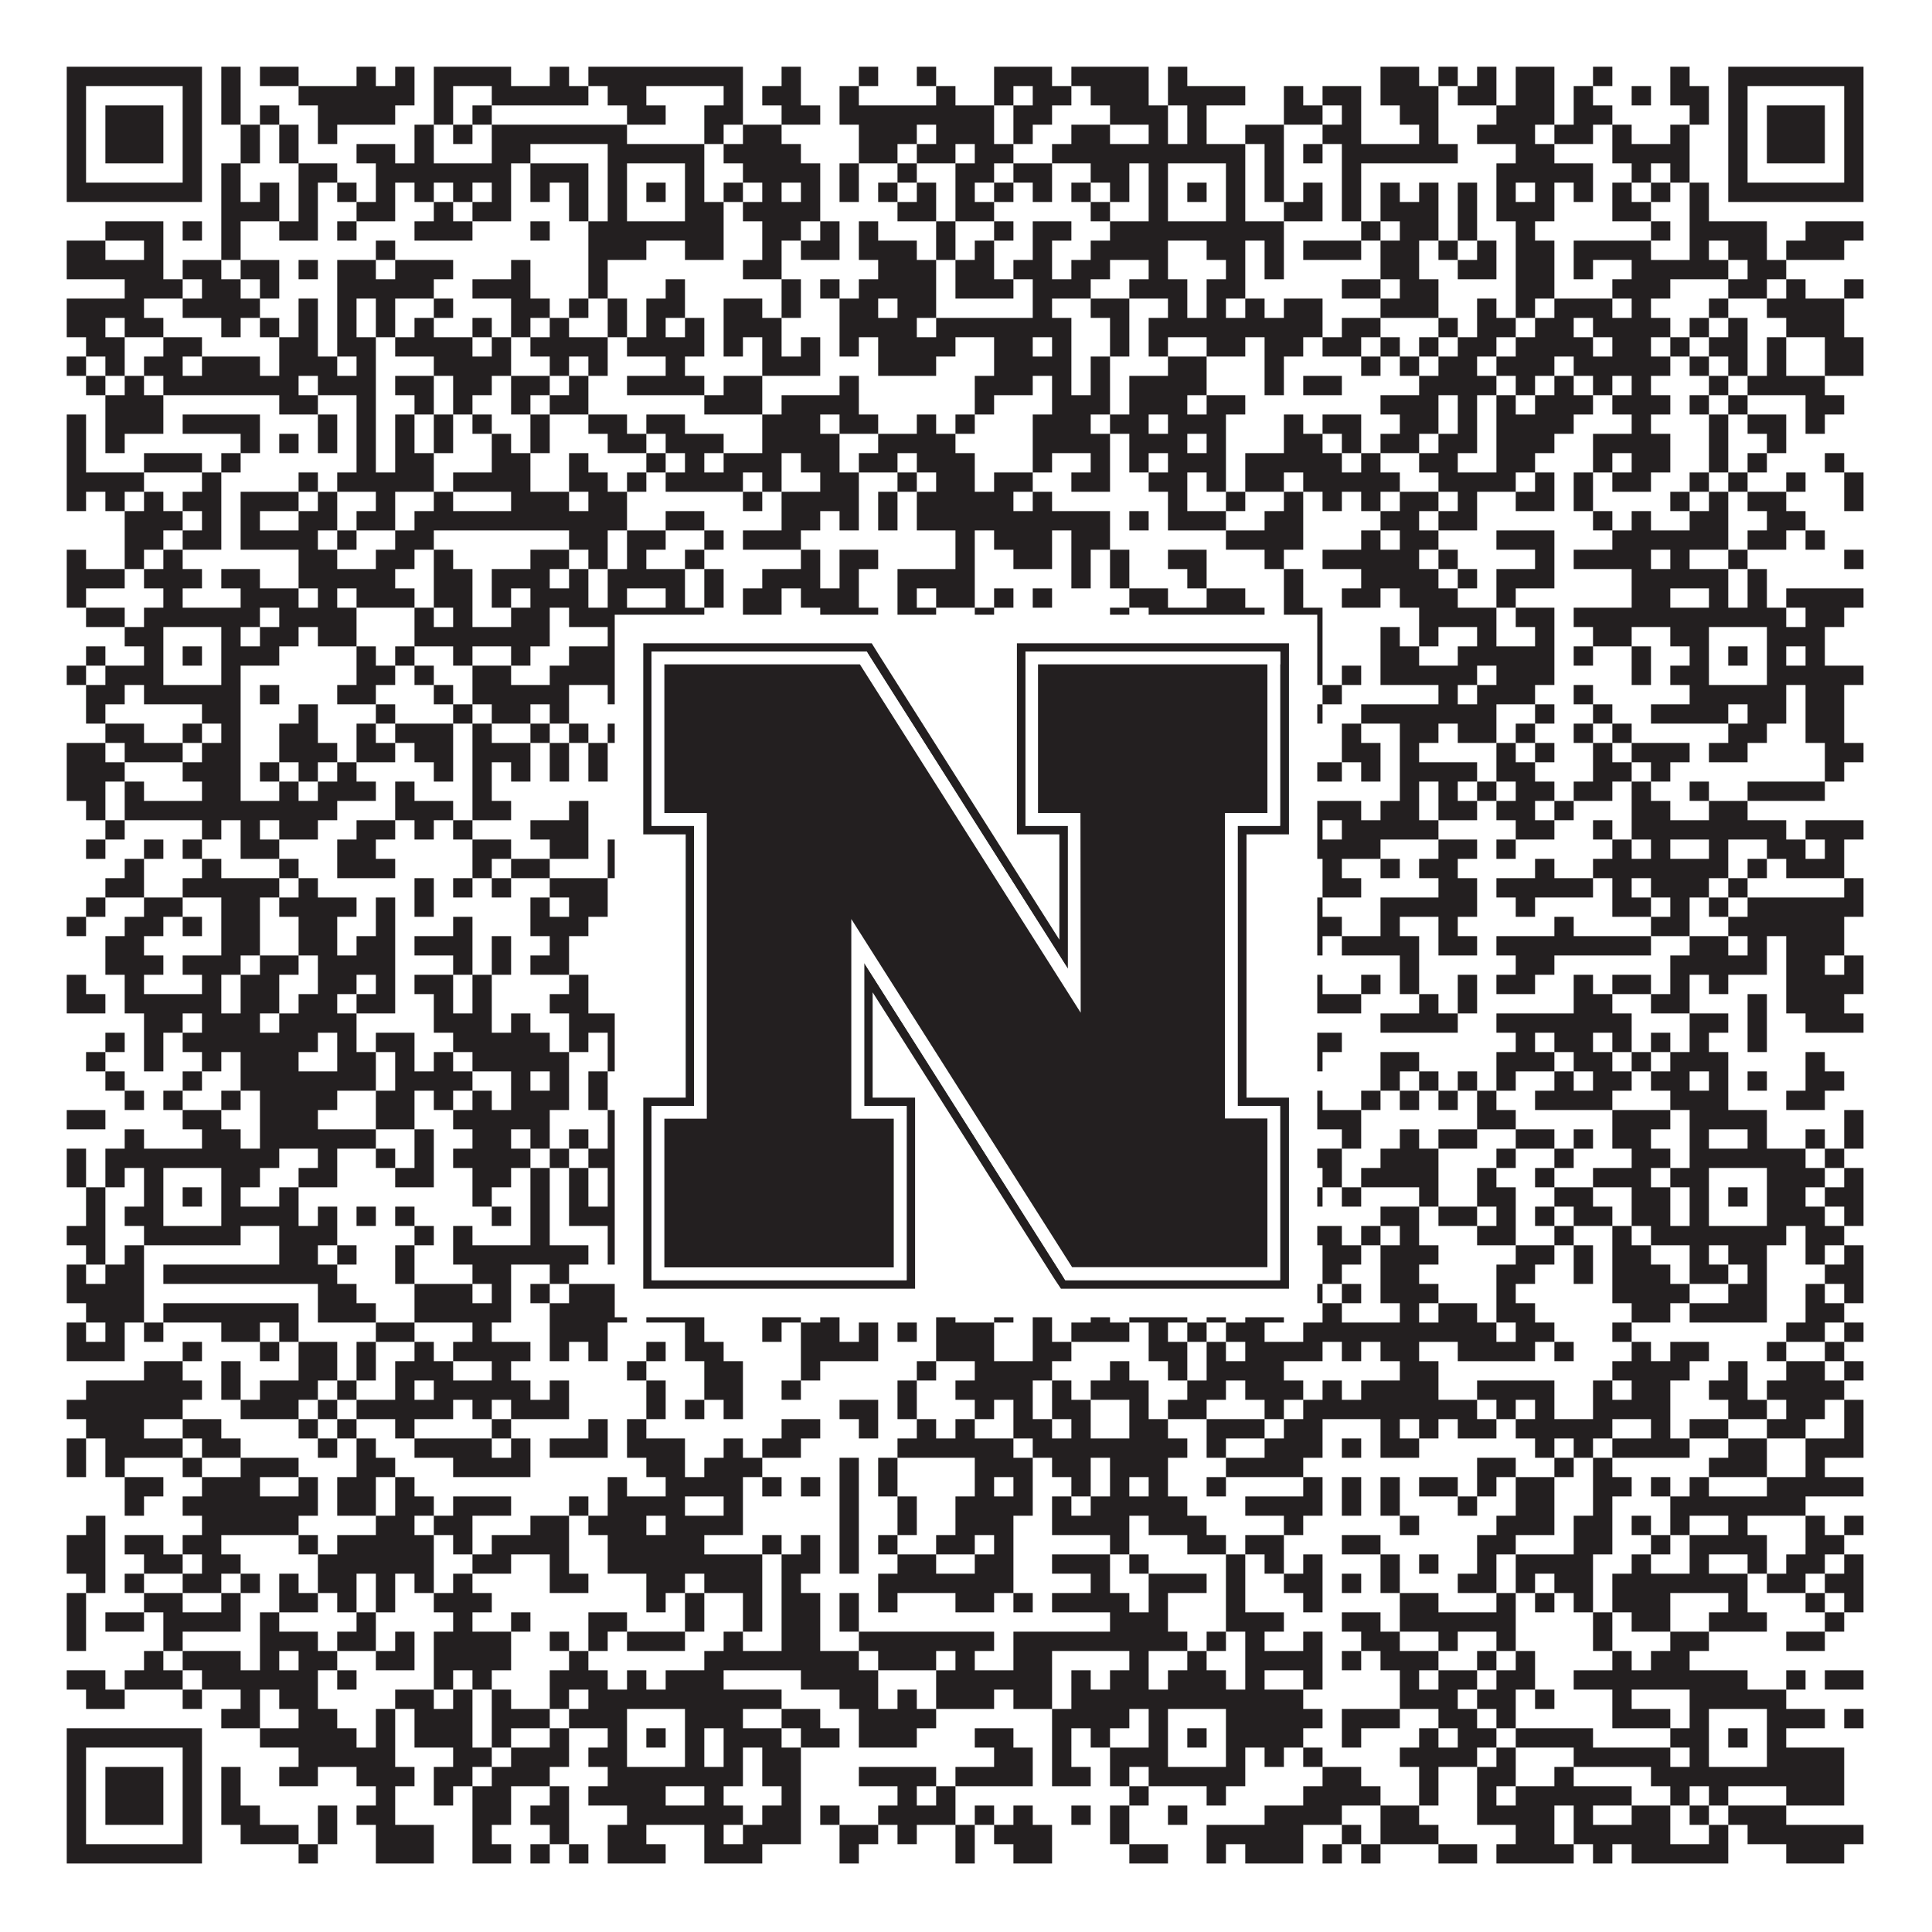
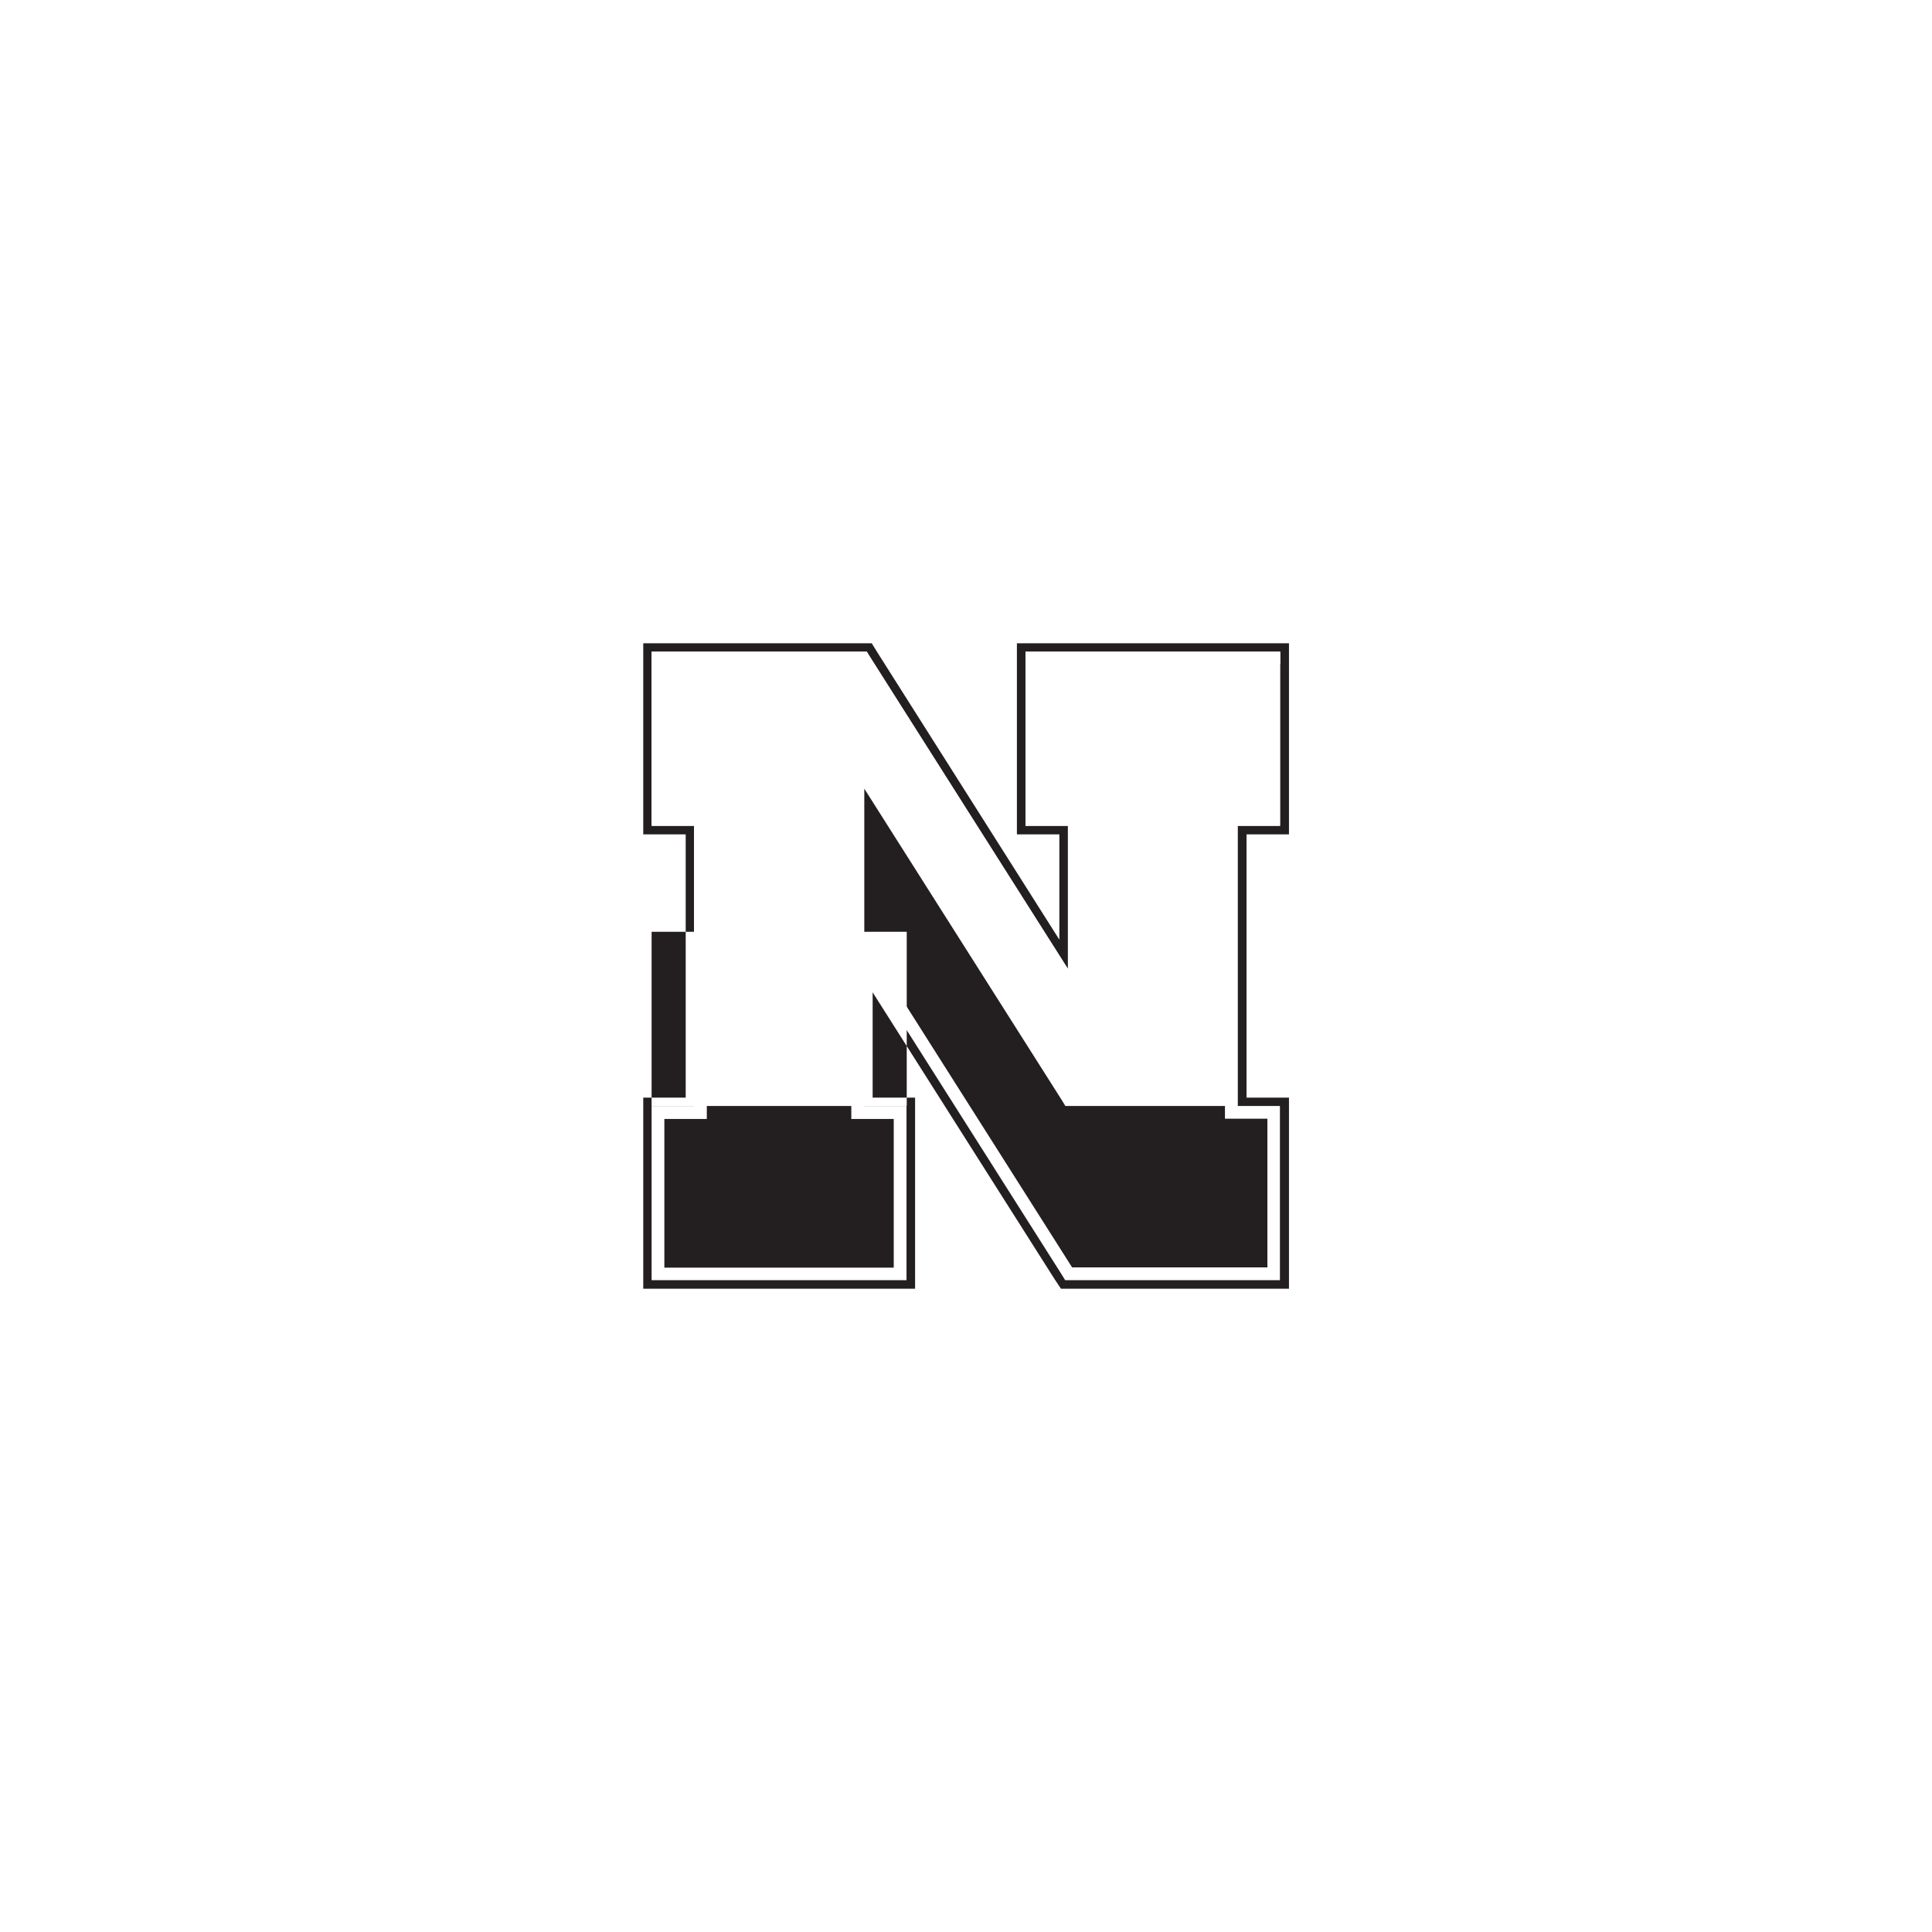
<svg xmlns="http://www.w3.org/2000/svg" version="1.1" width="1100px" height="1100px" viewBox="0 0 1100 1100">
-   <rect x="0" y="0" width="1100" height="1100" fill="#ffffff" fill-opacity="1" />
-   <path fill="#231f20" fill-opacity="1" d="M38,38L115,38L115,49L38,49ZM126,38L137,38L137,49L126,49ZM148,38L170,38L170,49L148,49ZM203,38L214,38L214,49L203,49ZM225,38L236,38L236,49L225,49ZM247,38L291,38L291,49L247,49ZM313,38L324,38L324,49L313,49ZM335,38L423,38L423,49L335,49ZM445,38L456,38L456,49L445,49ZM489,38L500,38L500,49L489,49ZM522,38L533,38L533,49L522,49ZM566,38L599,38L599,49L566,49ZM610,38L654,38L654,49L610,49ZM665,38L676,38L676,49L665,49ZM786,38L808,38L808,49L786,49ZM819,38L830,38L830,49L819,49ZM841,38L852,38L852,49L841,49ZM863,38L885,38L885,49L863,49ZM907,38L918,38L918,49L907,49ZM951,38L962,38L962,49L951,49ZM984,38L1061,38L1061,49L984,49ZM38,49L49,49L49,60L38,60ZM104,49L115,49L115,60L104,60ZM126,49L137,49L137,60L126,60ZM170,49L236,49L236,60L170,60ZM247,49L258,49L258,60L247,60ZM280,49L335,49L335,60L280,60ZM346,49L368,49L368,60L346,60ZM412,49L423,49L423,60L412,60ZM434,49L456,49L456,60L434,60ZM478,49L489,49L489,60L478,60ZM533,49L544,49L544,60L533,60ZM566,49L577,49L577,60L566,60ZM588,49L610,49L610,60L588,60ZM621,49L654,49L654,60L621,60ZM665,49L709,49L709,60L665,60ZM731,49L742,49L742,60L731,60ZM753,49L775,49L775,60L753,60ZM786,49L819,49L819,60L786,60ZM830,49L852,49L852,60L830,60ZM863,49L885,49L885,60L863,60ZM896,49L907,49L907,60L896,60ZM929,49L940,49L940,60L929,60ZM951,49L973,49L973,60L951,60ZM984,49L995,49L995,60L984,60ZM1050,49L1061,49L1061,60L1050,60ZM38,60L49,60L49,71L38,71ZM60,60L93,60L93,71L60,71ZM104,60L115,60L115,71L104,71ZM126,60L137,60L137,71L126,71ZM148,60L159,60L159,71L148,71ZM181,60L225,60L225,71L181,71ZM247,60L258,60L258,71L247,71ZM269,60L280,60L280,71L269,71ZM357,60L379,60L379,71L357,71ZM401,60L423,60L423,71L401,71ZM445,60L467,60L467,71L445,71ZM478,60L566,60L566,71L478,71ZM577,60L599,60L599,71L577,71ZM632,60L665,60L665,71L632,71ZM676,60L687,60L687,71L676,71ZM731,60L753,60L753,71L731,71ZM764,60L775,60L775,71L764,71ZM797,60L819,60L819,71L797,71ZM852,60L885,60L885,71L852,71ZM896,60L918,60L918,71L896,71ZM962,60L973,60L973,71L962,71ZM984,60L995,60L995,71L984,71ZM1006,60L1039,60L1039,71L1006,71ZM1050,60L1061,60L1061,71L1050,71ZM38,71L49,71L49,82L38,82ZM60,71L93,71L93,82L60,82ZM104,71L115,71L115,82L104,82ZM137,71L148,71L148,82L137,82ZM159,71L170,71L170,82L159,82ZM181,71L192,71L192,82L181,82ZM236,71L247,71L247,82L236,82ZM258,71L269,71L269,82L258,82ZM280,71L357,71L357,82L280,82ZM401,71L412,71L412,82L401,82ZM423,71L445,71L445,82L423,82ZM489,71L522,71L522,82L489,82ZM533,71L566,71L566,82L533,82ZM577,71L588,71L588,82L577,82ZM610,71L632,71L632,82L610,82ZM654,71L665,71L665,82L654,82ZM676,71L687,71L687,82L676,82ZM709,71L731,71L731,82L709,82ZM753,71L775,71L775,82L753,82ZM808,71L819,71L819,82L808,82ZM841,71L874,71L874,82L841,82ZM885,71L907,71L907,82L885,82ZM918,71L929,71L929,82L918,82ZM951,71L962,71L962,82L951,82ZM984,71L995,71L995,82L984,82ZM1006,71L1039,71L1039,82L1006,82ZM1050,71L1061,71L1061,82L1050,82ZM38,82L49,82L49,93L38,93ZM60,82L93,82L93,93L60,93ZM104,82L115,82L115,93L104,93ZM137,82L148,82L148,93L137,93ZM159,82L170,82L170,93L159,93ZM203,82L225,82L225,93L203,93ZM236,82L247,82L247,93L236,93ZM280,82L302,82L302,93L280,93ZM346,82L401,82L401,93L346,93ZM412,82L456,82L456,93L412,93ZM489,82L511,82L511,93L489,93ZM522,82L544,82L544,93L522,93ZM555,82L577,82L577,93L555,93ZM599,82L709,82L709,93L599,93ZM720,82L731,82L731,93L720,93ZM742,82L753,82L753,93L742,93ZM764,82L830,82L830,93L764,93ZM863,82L885,82L885,93L863,93ZM918,82L962,82L962,93L918,93ZM984,82L995,82L995,93L984,93ZM1006,82L1039,82L1039,93L1006,93ZM1050,82L1061,82L1061,93L1050,93ZM38,93L49,93L49,104L38,104ZM104,93L115,93L115,104L104,104ZM126,93L137,93L137,104L126,104ZM170,93L192,93L192,104L170,104ZM214,93L291,93L291,104L214,104ZM302,93L335,93L335,104L302,104ZM346,93L357,93L357,104L346,104ZM390,93L401,93L401,104L390,104ZM423,93L467,93L467,104L423,104ZM478,93L489,93L489,104L478,104ZM511,93L522,93L522,104L511,104ZM544,93L566,93L566,104L544,104ZM577,93L599,93L599,104L577,104ZM621,93L643,93L643,104L621,104ZM654,93L665,93L665,104L654,104ZM698,93L709,93L709,104L698,104ZM720,93L731,93L731,104L720,104ZM764,93L775,93L775,104L764,104ZM852,93L907,93L907,104L852,104ZM929,93L940,93L940,104L929,104ZM951,93L962,93L962,104L951,104ZM984,93L995,93L995,104L984,104ZM1050,93L1061,93L1061,104L1050,104ZM38,104L115,104L115,115L38,115ZM126,104L137,104L137,115L126,115ZM148,104L159,104L159,115L148,115ZM170,104L181,104L181,115L170,115ZM192,104L203,104L203,115L192,115ZM214,104L225,104L225,115L214,115ZM236,104L247,104L247,115L236,115ZM258,104L269,104L269,115L258,115ZM280,104L291,104L291,115L280,115ZM302,104L313,104L313,115L302,115ZM324,104L335,104L335,115L324,115ZM346,104L357,104L357,115L346,115ZM368,104L379,104L379,115L368,115ZM390,104L401,104L401,115L390,115ZM412,104L423,104L423,115L412,115ZM434,104L445,104L445,115L434,115ZM456,104L467,104L467,115L456,115ZM478,104L489,104L489,115L478,115ZM500,104L511,104L511,115L500,115ZM522,104L533,104L533,115L522,115ZM544,104L555,104L555,115L544,115ZM566,104L577,104L577,115L566,115ZM588,104L599,104L599,115L588,115ZM610,104L621,104L621,115L610,115ZM632,104L643,104L643,115L632,115ZM654,104L665,104L665,115L654,115ZM676,104L687,104L687,115L676,115ZM698,104L709,104L709,115L698,115ZM720,104L731,104L731,115L720,115ZM742,104L753,104L753,115L742,115ZM764,104L775,104L775,115L764,115ZM786,104L797,104L797,115L786,115ZM808,104L819,104L819,115L808,115ZM830,104L841,104L841,115L830,115ZM852,104L863,104L863,115L852,115ZM874,104L885,104L885,115L874,115ZM896,104L907,104L907,115L896,115ZM918,104L929,104L929,115L918,115ZM940,104L951,104L951,115L940,115ZM962,104L973,104L973,115L962,115ZM984,104L1061,104L1061,115L984,115ZM126,115L159,115L159,126L126,126ZM170,115L181,115L181,126L170,126ZM203,115L225,115L225,126L203,126ZM247,115L258,115L258,126L247,126ZM269,115L291,115L291,126L269,126ZM324,115L335,115L335,126L324,126ZM346,115L357,115L357,126L346,126ZM390,115L412,115L412,126L390,126ZM423,115L467,115L467,126L423,126ZM511,115L533,115L533,126L511,126ZM544,115L566,115L566,126L544,126ZM621,115L632,115L632,126L621,126ZM654,115L665,115L665,126L654,126ZM698,115L709,115L709,126L698,126ZM731,115L753,115L753,126L731,126ZM764,115L775,115L775,126L764,126ZM786,115L819,115L819,126L786,126ZM830,115L841,115L841,126L830,126ZM852,115L885,115L885,126L852,126ZM918,115L940,115L940,126L918,126ZM962,115L973,115L973,126L962,126ZM60,126L93,126L93,137L60,137ZM104,126L115,126L115,137L104,137ZM126,126L137,126L137,137L126,137ZM159,126L181,126L181,137L159,137ZM192,126L203,126L203,137L192,137ZM236,126L269,126L269,137L236,137ZM302,126L313,126L313,137L302,137ZM335,126L412,126L412,137L335,137ZM434,126L456,126L456,137L434,137ZM467,126L478,126L478,137L467,137ZM489,126L500,126L500,137L489,137ZM533,126L544,126L544,137L533,137ZM566,126L577,126L577,137L566,137ZM588,126L610,126L610,137L588,137ZM632,126L731,126L731,137L632,137ZM775,126L786,126L786,137L775,137ZM797,126L819,126L819,137L797,137ZM830,126L841,126L841,137L830,137ZM863,126L874,126L874,137L863,137ZM940,126L951,126L951,137L940,137ZM962,126L1006,126L1006,137L962,137ZM1028,126L1061,126L1061,137L1028,137ZM38,137L60,137L60,148L38,148ZM82,137L93,137L93,148L82,148ZM126,137L137,137L137,148L126,148ZM214,137L225,137L225,148L214,148ZM335,137L368,137L368,148L335,148ZM390,137L412,137L412,148L390,148ZM434,137L445,137L445,148L434,148ZM456,137L478,137L478,148L456,148ZM489,137L522,137L522,148L489,148ZM533,137L544,137L544,148L533,148ZM555,137L566,137L566,148L555,148ZM588,137L599,137L599,148L588,148ZM621,137L665,137L665,148L621,148ZM687,137L709,137L709,148L687,148ZM720,137L731,137L731,148L720,148ZM742,137L775,137L775,148L742,148ZM786,137L808,137L808,148L786,148ZM819,137L830,137L830,148L819,148ZM841,137L852,137L852,148L841,148ZM863,137L885,137L885,148L863,148ZM896,137L940,137L940,148L896,148ZM962,137L973,137L973,148L962,148ZM984,137L1006,137L1006,148L984,148ZM1017,137L1050,137L1050,148L1017,148ZM38,148L93,148L93,159L38,159ZM104,148L126,148L126,159L104,159ZM137,148L159,148L159,159L137,159ZM170,148L181,148L181,159L170,159ZM192,148L214,148L214,159L192,159ZM225,148L258,148L258,159L225,159ZM291,148L302,148L302,159L291,159ZM335,148L346,148L346,159L335,159ZM423,148L445,148L445,159L423,159ZM500,148L533,148L533,159L500,159ZM544,148L566,148L566,159L544,159ZM577,148L599,148L599,159L577,159ZM610,148L632,148L632,159L610,159ZM654,148L665,148L665,159L654,159ZM698,148L709,148L709,159L698,159ZM720,148L731,148L731,159L720,159ZM786,148L808,148L808,159L786,159ZM830,148L852,148L852,159L830,159ZM863,148L885,148L885,159L863,159ZM896,148L907,148L907,159L896,159ZM929,148L984,148L984,159L929,159ZM995,148L1017,148L1017,159L995,159ZM71,159L104,159L104,170L71,170ZM115,159L137,159L137,170L115,170ZM148,159L159,159L159,170L148,170ZM192,159L247,159L247,170L192,170ZM269,159L302,159L302,170L269,170ZM335,159L346,159L346,170L335,170ZM379,159L390,159L390,170L379,170ZM445,159L456,159L456,170L445,170ZM467,159L478,159L478,170L467,170ZM489,159L533,159L533,170L489,170ZM544,159L577,159L577,170L544,170ZM588,159L621,159L621,170L588,170ZM643,159L676,159L676,170L643,170ZM687,159L709,159L709,170L687,170ZM764,159L786,159L786,170L764,170ZM797,159L819,159L819,170L797,170ZM863,159L885,159L885,170L863,170ZM918,159L951,159L951,170L918,170ZM984,159L1006,159L1006,170L984,170ZM1017,159L1028,159L1028,170L1017,170ZM1050,159L1061,159L1061,170L1050,170ZM38,170L82,170L82,181L38,181ZM104,170L148,170L148,181L104,181ZM170,170L181,170L181,181L170,181ZM192,170L203,170L203,181L192,181ZM214,170L225,170L225,181L214,181ZM247,170L258,170L258,181L247,181ZM291,170L313,170L313,181L291,181ZM324,170L335,170L335,181L324,181ZM346,170L357,170L357,181L346,181ZM368,170L390,170L390,181L368,181ZM412,170L434,170L434,181L412,181ZM445,170L456,170L456,181L445,181ZM478,170L500,170L500,181L478,181ZM511,170L533,170L533,181L511,181ZM588,170L599,170L599,181L588,181ZM621,170L643,170L643,181L621,181ZM665,170L676,170L676,181L665,181ZM687,170L698,170L698,181L687,181ZM709,170L720,170L720,181L709,181ZM731,170L753,170L753,181L731,181ZM786,170L819,170L819,181L786,181ZM841,170L852,170L852,181L841,181ZM863,170L874,170L874,181L863,181ZM885,170L918,170L918,181L885,181ZM929,170L940,170L940,181L929,181ZM973,170L984,170L984,181L973,181ZM1006,170L1050,170L1050,181L1006,181ZM38,181L60,181L60,192L38,192ZM71,181L93,181L93,192L71,192ZM126,181L137,181L137,192L126,192ZM148,181L159,181L159,192L148,192ZM170,181L181,181L181,192L170,192ZM192,181L203,181L203,192L192,192ZM214,181L225,181L225,192L214,192ZM236,181L247,181L247,192L236,192ZM269,181L280,181L280,192L269,192ZM291,181L302,181L302,192L291,192ZM313,181L324,181L324,192L313,192ZM346,181L357,181L357,192L346,192ZM368,181L379,181L379,192L368,192ZM390,181L401,181L401,192L390,192ZM412,181L445,181L445,192L412,192ZM478,181L522,181L522,192L478,192ZM533,181L610,181L610,192L533,192ZM632,181L643,181L643,192L632,192ZM654,181L753,181L753,192L654,192ZM764,181L786,181L786,192L764,192ZM819,181L830,181L830,192L819,192ZM841,181L863,181L863,192L841,192ZM874,181L896,181L896,192L874,192ZM907,181L951,181L951,192L907,192ZM962,181L973,181L973,192L962,192ZM984,181L995,181L995,192L984,192ZM1017,181L1050,181L1050,192L1017,192ZM49,192L71,192L71,203L49,203ZM93,192L115,192L115,203L93,203ZM159,192L181,192L181,203L159,203ZM192,192L214,192L214,203L192,203ZM225,192L269,192L269,203L225,203ZM280,192L291,192L291,203L280,203ZM302,192L346,192L346,203L302,203ZM357,192L401,192L401,203L357,203ZM412,192L423,192L423,203L412,203ZM434,192L445,192L445,203L434,203ZM456,192L467,192L467,203L456,203ZM478,192L489,192L489,203L478,203ZM500,192L544,192L544,203L500,203ZM566,192L588,192L588,203L566,203ZM599,192L610,192L610,203L599,203ZM632,192L643,192L643,203L632,203ZM654,192L665,192L665,203L654,203ZM687,192L709,192L709,203L687,203ZM720,192L742,192L742,203L720,203ZM753,192L775,192L775,203L753,203ZM786,192L797,192L797,203L786,203ZM808,192L819,192L819,203L808,203ZM830,192L852,192L852,203L830,203ZM863,192L907,192L907,203L863,203ZM918,192L940,192L940,203L918,203ZM951,192L962,192L962,203L951,203ZM973,192L995,192L995,203L973,203ZM1006,192L1017,192L1017,203L1006,203ZM1039,192L1061,192L1061,203L1039,203ZM38,203L49,203L49,214L38,214ZM60,203L71,203L71,214L60,214ZM82,203L104,203L104,214L82,214ZM115,203L148,203L148,214L115,214ZM159,203L192,203L192,214L159,214ZM203,203L214,203L214,214L203,214ZM247,203L291,203L291,214L247,214ZM313,203L324,203L324,214L313,214ZM335,203L346,203L346,214L335,214ZM379,203L390,203L390,214L379,214ZM434,203L467,203L467,214L434,214ZM500,203L533,203L533,214L500,214ZM566,203L610,203L610,214L566,214ZM621,203L632,203L632,214L621,214ZM665,203L687,203L687,214L665,214ZM720,203L731,203L731,214L720,214ZM775,203L786,203L786,214L775,214ZM797,203L808,203L808,214L797,214ZM819,203L841,203L841,214L819,214ZM852,203L885,203L885,214L852,214ZM896,203L951,203L951,214L896,214ZM962,203L973,203L973,214L962,214ZM984,203L995,203L995,214L984,214ZM1006,203L1017,203L1017,214L1006,214ZM1039,203L1061,203L1061,214L1039,214ZM49,214L60,214L60,225L49,225ZM71,214L82,214L82,225L71,225ZM93,214L170,214L170,225L93,225ZM181,214L214,214L214,225L181,225ZM225,214L247,214L247,225L225,225ZM258,214L280,214L280,225L258,225ZM291,214L313,214L313,225L291,225ZM324,214L335,214L335,225L324,225ZM357,214L401,214L401,225L357,225ZM412,214L434,214L434,225L412,225ZM478,214L489,214L489,225L478,225ZM555,214L588,214L588,225L555,225ZM599,214L610,214L610,225L599,225ZM621,214L632,214L632,225L621,225ZM643,214L687,214L687,225L643,225ZM720,214L731,214L731,225L720,225ZM742,214L764,214L764,225L742,225ZM808,214L852,214L852,225L808,225ZM863,214L874,214L874,225L863,225ZM885,214L896,214L896,225L885,225ZM907,214L918,214L918,225L907,225ZM929,214L940,214L940,225L929,225ZM973,214L984,214L984,225L973,225ZM995,214L1039,214L1039,225L995,225ZM60,225L93,225L93,236L60,236ZM159,225L181,225L181,236L159,236ZM203,225L214,225L214,236L203,236ZM236,225L247,225L247,236L236,236ZM258,225L269,225L269,236L258,236ZM291,225L302,225L302,236L291,236ZM313,225L335,225L335,236L313,236ZM401,225L434,225L434,236L401,236ZM445,225L489,225L489,236L445,236ZM555,225L566,225L566,236L555,236ZM599,225L632,225L632,236L599,236ZM643,225L676,225L676,236L643,236ZM687,225L709,225L709,236L687,236ZM786,225L819,225L819,236L786,236ZM830,225L841,225L841,236L830,236ZM852,225L863,225L863,236L852,236ZM874,225L907,225L907,236L874,236ZM918,225L951,225L951,236L918,236ZM962,225L973,225L973,236L962,236ZM984,225L995,225L995,236L984,236ZM1028,225L1050,225L1050,236L1028,236ZM38,236L49,236L49,247L38,247ZM60,236L93,236L93,247L60,247ZM104,236L148,236L148,247L104,247ZM181,236L192,236L192,247L181,247ZM203,236L214,236L214,247L203,247ZM225,236L236,236L236,247L225,247ZM247,236L258,236L258,247L247,247ZM269,236L280,236L280,247L269,247ZM302,236L313,236L313,247L302,247ZM335,236L357,236L357,247L335,247ZM368,236L390,236L390,247L368,247ZM434,236L467,236L467,247L434,247ZM478,236L500,236L500,247L478,247ZM522,236L533,236L533,247L522,247ZM544,236L555,236L555,247L544,247ZM588,236L621,236L621,247L588,247ZM632,236L654,236L654,247L632,247ZM665,236L698,236L698,247L665,247ZM731,236L742,236L742,247L731,247ZM753,236L775,236L775,247L753,247ZM797,236L819,236L819,247L797,247ZM830,236L841,236L841,247L830,247ZM852,236L896,236L896,247L852,247ZM929,236L940,236L940,247L929,247ZM973,236L984,236L984,247L973,247ZM995,236L1017,236L1017,247L995,247ZM1028,236L1039,236L1039,247L1028,247ZM38,247L49,247L49,258L38,258ZM60,247L71,247L71,258L60,258ZM137,247L148,247L148,258L137,258ZM159,247L170,247L170,258L159,258ZM181,247L192,247L192,258L181,258ZM203,247L214,247L214,258L203,258ZM225,247L236,247L236,258L225,258ZM247,247L258,247L258,258L247,258ZM280,247L291,247L291,258L280,258ZM302,247L313,247L313,258L302,258ZM346,247L368,247L368,258L346,258ZM379,247L412,247L412,258L379,258ZM434,247L478,247L478,258L434,258ZM500,247L544,247L544,258L500,258ZM588,247L632,247L632,258L588,258ZM643,247L676,247L676,258L643,258ZM687,247L698,247L698,258L687,258ZM731,247L753,247L753,258L731,258ZM764,247L775,247L775,258L764,258ZM786,247L808,247L808,258L786,258ZM819,247L841,247L841,258L819,258ZM852,247L885,247L885,258L852,258ZM907,247L951,247L951,258L907,258ZM973,247L984,247L984,258L973,258ZM1006,247L1017,247L1017,258L1006,258ZM38,258L49,258L49,269L38,269ZM82,258L115,258L115,269L82,269ZM126,258L137,258L137,269L126,269ZM203,258L214,258L214,269L203,269ZM225,258L247,258L247,269L225,269ZM280,258L302,258L302,269L280,269ZM324,258L335,258L335,269L324,269ZM368,258L379,258L379,269L368,269ZM390,258L401,258L401,269L390,269ZM412,258L445,258L445,269L412,269ZM456,258L478,258L478,269L456,269ZM489,258L511,258L511,269L489,269ZM522,258L555,258L555,269L522,269ZM588,258L599,258L599,269L588,269ZM621,258L632,258L632,269L621,269ZM643,258L654,258L654,269L643,269ZM665,258L698,258L698,269L665,269ZM709,258L764,258L764,269L709,269ZM775,258L786,258L786,269L775,269ZM808,258L830,258L830,269L808,269ZM852,258L874,258L874,269L852,269ZM907,258L918,258L918,269L907,269ZM929,258L951,258L951,269L929,269ZM973,258L984,258L984,269L973,269ZM995,258L1006,258L1006,269L995,269ZM1039,258L1050,258L1050,269L1039,269ZM38,269L82,269L82,280L38,280ZM115,269L126,269L126,280L115,280ZM170,269L181,269L181,280L170,280ZM192,269L247,269L247,280L192,280ZM258,269L302,269L302,280L258,280ZM324,269L346,269L346,280L324,280ZM357,269L368,269L368,280L357,280ZM379,269L423,269L423,280L379,280ZM434,269L445,269L445,280L434,280ZM467,269L489,269L489,280L467,280ZM511,269L522,269L522,280L511,280ZM533,269L555,269L555,280L533,280ZM566,269L588,269L588,280L566,280ZM610,269L632,269L632,280L610,280ZM654,269L676,269L676,280L654,280ZM687,269L698,269L698,280L687,280ZM709,269L731,269L731,280L709,280ZM742,269L797,269L797,280L742,280ZM819,269L863,269L863,280L819,280ZM874,269L885,269L885,280L874,280ZM896,269L907,269L907,280L896,280ZM918,269L940,269L940,280L918,280ZM962,269L973,269L973,280L962,280ZM984,269L995,269L995,280L984,280ZM1017,269L1028,269L1028,280L1017,280ZM1050,269L1061,269L1061,280L1050,280ZM38,280L49,280L49,291L38,291ZM60,280L71,280L71,291L60,291ZM82,280L93,280L93,291L82,291ZM104,280L126,280L126,291L104,291ZM137,280L170,280L170,291L137,291ZM181,280L192,280L192,291L181,291ZM214,280L225,280L225,291L214,291ZM247,280L258,280L258,291L247,291ZM291,280L324,280L324,291L291,291ZM335,280L357,280L357,291L335,291ZM423,280L434,280L434,291L423,291ZM445,280L489,280L489,291L445,291ZM500,280L511,280L511,291L500,291ZM522,280L577,280L577,291L522,291ZM588,280L599,280L599,291L588,291ZM665,280L676,280L676,291L665,291ZM698,280L709,280L709,291L698,291ZM731,280L742,280L742,291L731,291ZM753,280L764,280L764,291L753,291ZM775,280L786,280L786,291L775,291ZM797,280L819,280L819,291L797,291ZM830,280L841,280L841,291L830,291ZM863,280L885,280L885,291L863,291ZM896,280L907,280L907,291L896,291ZM951,280L962,280L962,291L951,291ZM973,280L984,280L984,291L973,291ZM995,280L1017,280L1017,291L995,291ZM1050,280L1061,280L1061,291L1050,291ZM71,291L104,291L104,302L71,302ZM115,291L126,291L126,302L115,302ZM137,291L148,291L148,302L137,302ZM170,291L192,291L192,302L170,302ZM203,291L225,291L225,302L203,302ZM236,291L357,291L357,302L236,302ZM379,291L401,291L401,302L379,302ZM445,291L467,291L467,302L445,302ZM478,291L489,291L489,302L478,302ZM500,291L511,291L511,302L500,302ZM522,291L632,291L632,302L522,302ZM643,291L654,291L654,302L643,302ZM665,291L698,291L698,302L665,302ZM720,291L742,291L742,302L720,302ZM786,291L808,291L808,302L786,302ZM819,291L841,291L841,302L819,302ZM907,291L918,291L918,302L907,302ZM929,291L940,291L940,302L929,302ZM962,291L984,291L984,302L962,302ZM1006,291L1028,291L1028,302L1006,302ZM71,302L93,302L93,313L71,313ZM104,302L126,302L126,313L104,313ZM137,302L181,302L181,313L137,313ZM192,302L203,302L203,313L192,313ZM225,302L247,302L247,313L225,313ZM324,302L346,302L346,313L324,313ZM357,302L379,302L379,313L357,313ZM401,302L412,302L412,313L401,313ZM423,302L456,302L456,313L423,313ZM544,302L555,302L555,313L544,313ZM566,302L599,302L599,313L566,313ZM610,302L632,302L632,313L610,313ZM698,302L742,302L742,313L698,313ZM775,302L786,302L786,313L775,313ZM797,302L819,302L819,313L797,313ZM852,302L885,302L885,313L852,313ZM918,302L984,302L984,313L918,313ZM995,302L1017,302L1017,313L995,313ZM1028,302L1039,302L1039,313L1028,313ZM38,313L49,313L49,324L38,324ZM71,313L82,313L82,324L71,324ZM93,313L104,313L104,324L93,324ZM170,313L192,313L192,324L170,324ZM214,313L236,313L236,324L214,324ZM247,313L258,313L258,324L247,324ZM302,313L324,313L324,324L302,324ZM335,313L346,313L346,324L335,324ZM357,313L368,313L368,324L357,324ZM390,313L401,313L401,324L390,324ZM456,313L467,313L467,324L456,324ZM478,313L500,313L500,324L478,324ZM544,313L555,313L555,324L544,324ZM577,313L599,313L599,324L577,324ZM610,313L621,313L621,324L610,324ZM632,313L643,313L643,324L632,324ZM665,313L687,313L687,324L665,324ZM720,313L731,313L731,324L720,324ZM753,313L808,313L808,324L753,324ZM819,313L830,313L830,324L819,324ZM874,313L885,313L885,324L874,324ZM896,313L940,313L940,324L896,324ZM951,313L962,313L962,324L951,324ZM984,313L995,313L995,324L984,324ZM1050,313L1061,313L1061,324L1050,324ZM38,324L71,324L71,335L38,335ZM82,324L115,324L115,335L82,335ZM126,324L148,324L148,335L126,335ZM170,324L225,324L225,335L170,335ZM247,324L269,324L269,335L247,335ZM280,324L313,324L313,335L280,335ZM324,324L335,324L335,335L324,335ZM346,324L390,324L390,335L346,335ZM401,324L412,324L412,335L401,335ZM434,324L467,324L467,335L434,335ZM478,324L489,324L489,335L478,335ZM511,324L555,324L555,335L511,335ZM610,324L621,324L621,335L610,335ZM632,324L643,324L643,335L632,335ZM676,324L687,324L687,335L676,335ZM731,324L742,324L742,335L731,335ZM775,324L819,324L819,335L775,335ZM830,324L841,324L841,335L830,335ZM852,324L885,324L885,335L852,335ZM929,324L984,324L984,335L929,335ZM995,324L1006,324L1006,335L995,335ZM38,335L49,335L49,346L38,346ZM93,335L104,335L104,346L93,346ZM137,335L170,335L170,346L137,346ZM181,335L192,335L192,346L181,346ZM203,335L236,335L236,346L203,346ZM247,335L269,335L269,346L247,346ZM280,335L291,335L291,346L280,346ZM302,335L335,335L335,346L302,346ZM346,335L357,335L357,346L346,346ZM379,335L390,335L390,346L379,346ZM401,335L412,335L412,346L401,346ZM423,335L445,335L445,346L423,346ZM456,335L489,335L489,346L456,346ZM511,335L522,335L522,346L511,346ZM533,335L555,335L555,346L533,346ZM566,335L577,335L577,346L566,346ZM588,335L599,335L599,346L588,346ZM643,335L665,335L665,346L643,346ZM687,335L709,335L709,346L687,346ZM731,335L742,335L742,346L731,346ZM764,335L786,335L786,346L764,346ZM797,335L830,335L830,346L797,346ZM852,335L863,335L863,346L852,346ZM929,335L951,335L951,346L929,346ZM973,335L984,335L984,346L973,346ZM995,335L1006,335L1006,346L995,346ZM1017,335L1061,335L1061,346L1017,346ZM49,346L71,346L71,357L49,357ZM82,346L148,346L148,357L82,357ZM159,346L203,346L203,357L159,357ZM236,346L247,346L247,357L236,357ZM258,346L269,346L269,357L258,357ZM291,346L313,346L313,357L291,357ZM324,346L401,346L401,357L324,357ZM423,346L445,346L445,357L423,357ZM467,346L500,346L500,357L467,357ZM511,346L533,346L533,357L511,357ZM555,346L566,346L566,357L555,357ZM632,346L643,346L643,357L632,357ZM654,346L720,346L720,357L654,357ZM731,346L753,346L753,357L731,357ZM808,346L852,346L852,357L808,357ZM863,346L885,346L885,357L863,357ZM896,346L1017,346L1017,357L896,357ZM1028,346L1050,346L1050,357L1028,357ZM71,357L93,357L93,368L71,368ZM126,357L137,357L137,368L126,368ZM148,357L170,357L170,368L148,368ZM181,357L203,357L203,368L181,368ZM236,357L313,357L313,368L236,368ZM346,357L357,357L357,368L346,368ZM390,357L412,357L412,368L390,368ZM445,357L478,357L478,368L445,368ZM489,357L500,357L500,368L489,368ZM511,357L522,357L522,368L511,368ZM544,357L566,357L566,368L544,368ZM577,357L610,357L610,368L577,368ZM621,357L632,357L632,368L621,368ZM654,357L665,357L665,368L654,368ZM698,357L709,357L709,368L698,368ZM720,357L731,357L731,368L720,368ZM742,357L753,357L753,368L742,368ZM786,357L797,357L797,368L786,368ZM808,357L819,357L819,368L808,368ZM841,357L852,357L852,368L841,368ZM874,357L885,357L885,368L874,368ZM907,357L929,357L929,368L907,368ZM951,357L973,357L973,368L951,368ZM1006,357L1039,357L1039,368L1006,368ZM49,368L60,368L60,379L49,379ZM82,368L93,368L93,379L82,379ZM104,368L115,368L115,379L104,379ZM126,368L159,368L159,379L126,379ZM203,368L214,368L214,379L203,379ZM225,368L236,368L236,379L225,379ZM258,368L269,368L269,379L258,379ZM291,368L302,368L302,379L291,379ZM324,368L357,368L357,379L324,379ZM368,368L379,368L379,379L368,379ZM390,368L423,368L423,379L390,379ZM467,368L500,368L500,379L467,379ZM522,368L544,368L544,379L522,379ZM566,368L588,368L588,379L566,379ZM610,368L621,368L621,379L610,379ZM643,368L665,368L665,379L643,379ZM676,368L687,368L687,379L676,379ZM698,368L709,368L709,379L698,379ZM720,368L753,368L753,379L720,379ZM786,368L808,368L808,379L786,379ZM830,368L885,368L885,379L830,379ZM896,368L907,368L907,379L896,379ZM929,368L940,368L940,379L929,379ZM962,368L973,368L973,379L962,379ZM984,368L995,368L995,379L984,379ZM1006,368L1017,368L1017,379L1006,379ZM1028,368L1039,368L1039,379L1028,379ZM38,379L49,379L49,390L38,390ZM60,379L93,379L93,390L60,390ZM126,379L137,379L137,390L126,390ZM203,379L225,379L225,390L203,390ZM236,379L247,379L247,390L236,390ZM269,379L291,379L291,390L269,390ZM313,379L357,379L357,390L313,390ZM390,379L423,379L423,390L390,390ZM445,379L478,379L478,390L445,390ZM522,379L544,379L544,390L522,390ZM555,379L566,379L566,390L555,390ZM599,379L610,379L610,390L599,390ZM621,379L632,379L632,390L621,390ZM654,379L665,379L665,390L654,390ZM698,379L709,379L709,390L698,390ZM720,379L753,379L753,390L720,390ZM764,379L775,379L775,390L764,390ZM786,379L841,379L841,390L786,390ZM852,379L885,379L885,390L852,390ZM929,379L940,379L940,390L929,390ZM951,379L973,379L973,390L951,390ZM1006,379L1061,379L1061,390L1006,390ZM49,390L71,390L71,401L49,401ZM82,390L137,390L137,401L82,401ZM148,390L159,390L159,401L148,401ZM192,390L214,390L214,401L192,401ZM247,390L258,390L258,401L247,401ZM269,390L324,390L324,401L269,401ZM346,390L412,390L412,401L346,401ZM456,390L467,390L467,401L456,401ZM489,390L500,390L500,401L489,401ZM522,390L533,390L533,401L522,401ZM555,390L577,390L577,401L555,401ZM599,390L610,390L610,401L599,401ZM632,390L643,390L643,401L632,401ZM654,390L709,390L709,401L654,401ZM720,390L742,390L742,401L720,401ZM753,390L764,390L764,401L753,401ZM819,390L830,390L830,401L819,401ZM841,390L874,390L874,401L841,401ZM896,390L907,390L907,401L896,401ZM962,390L1017,390L1017,401L962,401ZM1028,390L1050,390L1050,401L1028,401ZM49,401L60,401L60,412L49,412ZM115,401L137,401L137,412L115,412ZM170,401L181,401L181,412L170,412ZM214,401L225,401L225,412L214,412ZM258,401L269,401L269,412L258,412ZM280,401L302,401L302,412L280,412ZM313,401L324,401L324,412L313,412ZM390,401L401,401L401,412L390,412ZM412,401L423,401L423,412L412,412ZM434,401L445,401L445,412L434,412ZM478,401L511,401L511,412L478,412ZM522,401L555,401L555,412L522,412ZM566,401L588,401L588,412L566,412ZM610,401L621,401L621,412L610,412ZM643,401L676,401L676,412L643,412ZM687,401L698,401L698,412L687,412ZM709,401L720,401L720,412L709,412ZM731,401L753,401L753,412L731,412ZM775,401L852,401L852,412L775,412ZM874,401L885,401L885,412L874,412ZM907,401L918,401L918,412L907,412ZM940,401L984,401L984,412L940,412ZM995,401L1017,401L1017,412L995,412ZM1028,401L1050,401L1050,412L1028,412ZM60,412L82,412L82,423L60,423ZM104,412L115,412L115,423L104,423ZM126,412L137,412L137,423L126,423ZM159,412L181,412L181,423L159,423ZM203,412L214,412L214,423L203,423ZM225,412L258,412L258,423L225,423ZM269,412L280,412L280,423L269,423ZM302,412L313,412L313,423L302,423ZM324,412L335,412L335,423L324,423ZM346,412L357,412L357,423L346,423ZM390,412L401,412L401,423L390,423ZM412,412L423,412L423,423L412,423ZM456,412L467,412L467,423L456,423ZM500,412L544,412L544,423L500,423ZM566,412L577,412L577,423L566,423ZM588,412L599,412L599,423L588,423ZM654,412L676,412L676,423L654,423ZM720,412L742,412L742,423L720,423ZM764,412L775,412L775,423L764,423ZM797,412L819,412L819,423L797,423ZM830,412L852,412L852,423L830,423ZM863,412L874,412L874,423L863,423ZM896,412L907,412L907,423L896,423ZM918,412L929,412L929,423L918,423ZM984,412L1006,412L1006,423L984,423ZM1028,412L1050,412L1050,423L1028,423ZM38,423L60,423L60,434L38,434ZM71,423L104,423L104,434L71,434ZM115,423L137,423L137,434L115,434ZM159,423L192,423L192,434L159,434ZM203,423L225,423L225,434L203,434ZM236,423L258,423L258,434L236,434ZM269,423L302,423L302,434L269,434ZM313,423L324,423L324,434L313,434ZM335,423L346,423L346,434L335,434ZM368,423L412,423L412,434L368,434ZM434,423L456,423L456,434L434,434ZM467,423L500,423L500,434L467,434ZM533,423L544,423L544,434L533,434ZM555,423L566,423L566,434L555,434ZM621,423L643,423L643,434L621,434ZM654,423L665,423L665,434L654,434ZM676,423L709,423L709,434L676,434ZM731,423L742,423L742,434L731,434ZM764,423L786,423L786,434L764,434ZM797,423L808,423L808,434L797,434ZM852,423L863,423L863,434L852,434ZM874,423L885,423L885,434L874,434ZM907,423L918,423L918,434L907,434ZM929,423L962,423L962,434L929,434ZM973,423L995,423L995,434L973,434ZM1039,423L1061,423L1061,434L1039,434ZM38,434L71,434L71,445L38,445ZM104,434L137,434L137,445L104,445ZM148,434L159,434L159,445L148,445ZM170,434L181,434L181,445L170,445ZM192,434L203,434L203,445L192,445ZM247,434L258,434L258,445L247,445ZM269,434L280,434L280,445L269,445ZM291,434L302,434L302,445L291,445ZM313,434L324,434L324,445L313,445ZM335,434L346,434L346,445L335,445ZM357,434L368,434L368,445L357,445ZM379,434L423,434L423,445L379,445ZM434,434L445,434L445,445L434,445ZM467,434L478,434L478,445L467,445ZM489,434L522,434L522,445L489,445ZM555,434L566,434L566,445L555,445ZM588,434L610,434L610,445L588,445ZM621,434L632,434L632,445L621,445ZM665,434L698,434L698,445L665,445ZM709,434L764,434L764,445L709,445ZM775,434L786,434L786,445L775,445ZM797,434L841,434L841,445L797,445ZM852,434L874,434L874,445L852,445ZM907,434L929,434L929,445L907,445ZM940,434L951,434L951,445L940,445ZM1039,434L1050,434L1050,445L1039,445ZM38,445L60,445L60,456L38,456ZM71,445L82,445L82,456L71,456ZM115,445L137,445L137,456L115,456ZM159,445L170,445L170,456L159,456ZM181,445L214,445L214,456L181,456ZM225,445L236,445L236,456L225,456ZM269,445L280,445L280,456L269,456ZM401,445L434,445L434,456L401,456ZM445,445L467,445L467,456L445,456ZM489,445L522,445L522,456L489,456ZM599,445L621,445L621,456L599,456ZM632,445L643,445L643,456L632,456ZM665,445L687,445L687,456L665,456ZM698,445L709,445L709,456L698,456ZM797,445L808,445L808,456L797,456ZM819,445L830,445L830,456L819,456ZM841,445L852,445L852,456L841,456ZM863,445L885,445L885,456L863,456ZM896,445L918,445L918,456L896,456ZM929,445L940,445L940,456L929,456ZM962,445L973,445L973,456L962,456ZM995,445L1039,445L1039,456L995,456ZM49,456L60,456L60,467L49,467ZM71,456L192,456L192,467L71,467ZM225,456L258,456L258,467L225,467ZM269,456L291,456L291,467L269,467ZM324,456L335,456L335,467L324,467ZM357,456L412,456L412,467L357,467ZM423,456L445,456L445,467L423,467ZM456,456L478,456L478,467L456,467ZM500,456L511,456L511,467L500,467ZM522,456L533,456L533,467L522,467ZM555,456L577,456L577,467L555,467ZM588,456L599,456L599,467L588,467ZM621,456L654,456L654,467L621,467ZM676,456L687,456L687,467L676,467ZM698,456L709,456L709,467L698,467ZM720,456L775,456L775,467L720,467ZM786,456L808,456L808,467L786,467ZM819,456L841,456L841,467L819,467ZM852,456L874,456L874,467L852,467ZM885,456L896,456L896,467L885,467ZM929,456L951,456L951,467L929,467ZM973,456L995,456L995,467L973,467ZM60,467L71,467L71,478L60,478ZM115,467L126,467L126,478L115,478ZM137,467L148,467L148,478L137,478ZM159,467L181,467L181,478L159,478ZM203,467L225,467L225,478L203,478ZM236,467L247,467L247,478L236,478ZM258,467L269,467L269,478L258,478ZM302,467L335,467L335,478L302,478ZM357,467L401,467L401,478L357,478ZM423,467L434,467L434,478L423,478ZM478,467L500,467L500,478L478,478ZM533,467L588,467L588,478L533,478ZM599,467L610,467L610,478L599,478ZM676,467L709,467L709,478L676,478ZM720,467L753,467L753,478L720,478ZM764,467L819,467L819,478L764,478ZM863,467L885,467L885,478L863,478ZM907,467L918,467L918,478L907,478ZM929,467L1017,467L1017,478L929,478ZM1028,467L1061,467L1061,478L1028,478ZM49,478L60,478L60,489L49,489ZM82,478L93,478L93,489L82,489ZM104,478L115,478L115,489L104,489ZM137,478L159,478L159,489L137,489ZM192,478L214,478L214,489L192,489ZM269,478L291,478L291,489L269,489ZM313,478L335,478L335,489L313,489ZM346,478L379,478L379,489L346,489ZM390,478L412,478L412,489L390,489ZM434,478L445,478L445,489L434,489ZM456,478L511,478L511,489L456,489ZM544,478L555,478L555,489L544,489ZM566,478L610,478L610,489L566,489ZM621,478L643,478L643,489L621,489ZM665,478L698,478L698,489L665,489ZM720,478L731,478L731,489L720,489ZM742,478L786,478L786,489L742,489ZM819,478L841,478L841,489L819,489ZM852,478L863,478L863,489L852,489ZM918,478L929,478L929,489L918,489ZM940,478L951,478L951,489L940,489ZM973,478L984,478L984,489L973,489ZM1006,478L1028,478L1028,489L1006,489ZM1039,478L1050,478L1050,489L1039,489ZM71,489L82,489L82,500L71,500ZM115,489L126,489L126,500L115,500ZM159,489L170,489L170,500L159,500ZM192,489L225,489L225,500L192,500ZM269,489L280,489L280,500L269,500ZM291,489L313,489L313,500L291,500ZM346,489L368,489L368,500L346,500ZM379,489L390,489L390,500L379,500ZM423,489L434,489L434,500L423,500ZM478,489L489,489L489,500L478,500ZM500,489L511,489L511,500L500,500ZM522,489L555,489L555,500L522,500ZM566,489L599,489L599,500L566,500ZM610,489L621,489L621,500L610,500ZM643,489L654,489L654,500L643,500ZM698,489L709,489L709,500L698,500ZM753,489L764,489L764,500L753,500ZM786,489L797,489L797,500L786,500ZM808,489L830,489L830,500L808,500ZM874,489L885,489L885,500L874,500ZM907,489L984,489L984,500L907,500ZM995,489L1006,489L1006,500L995,500ZM1017,489L1050,489L1050,500L1017,500ZM60,500L82,500L82,511L60,511ZM104,500L159,500L159,511L104,511ZM170,500L181,500L181,511L170,511ZM236,500L247,500L247,511L236,511ZM258,500L269,500L269,511L258,511ZM280,500L291,500L291,511L280,511ZM313,500L346,500L346,511L313,511ZM368,500L445,500L445,511L368,511ZM467,500L478,500L478,511L467,511ZM511,500L522,500L522,511L511,511ZM533,500L544,500L544,511L533,511ZM577,500L599,500L599,511L577,511ZM610,500L632,500L632,511L610,511ZM676,500L687,500L687,511L676,511ZM709,500L720,500L720,511L709,511ZM731,500L742,500L742,511L731,511ZM753,500L775,500L775,511L753,511ZM819,500L841,500L841,511L819,511ZM852,500L907,500L907,511L852,511ZM918,500L929,500L929,511L918,511ZM940,500L973,500L973,511L940,511ZM984,500L995,500L995,511L984,511ZM1050,500L1061,500L1061,511L1050,511ZM49,511L60,511L60,522L49,522ZM82,511L104,511L104,522L82,522ZM126,511L148,511L148,522L126,522ZM159,511L203,511L203,522L159,522ZM214,511L225,511L225,522L214,522ZM236,511L247,511L247,522L236,522ZM302,511L313,511L313,522L302,522ZM324,511L346,511L346,522L324,522ZM357,511L390,511L390,522L357,522ZM423,511L434,511L434,522L423,522ZM478,511L489,511L489,522L478,522ZM511,511L522,511L522,522L511,522ZM533,511L544,511L544,522L533,522ZM555,511L599,511L599,522L555,522ZM610,511L621,511L621,522L610,522ZM654,511L676,511L676,522L654,522ZM698,511L709,511L709,522L698,522ZM720,511L753,511L753,522L720,522ZM786,511L841,511L841,522L786,522ZM863,511L874,511L874,522L863,522ZM918,511L940,511L940,522L918,522ZM951,511L962,511L962,522L951,522ZM973,511L984,511L984,522L973,522ZM995,511L1061,511L1061,522L995,522ZM38,522L49,522L49,533L38,533ZM71,522L93,522L93,533L71,533ZM104,522L115,522L115,533L104,533ZM126,522L148,522L148,533L126,533ZM170,522L192,522L192,533L170,533ZM214,522L225,522L225,533L214,533ZM258,522L269,522L269,533L258,533ZM302,522L335,522L335,533L302,533ZM357,522L368,522L368,533L357,533ZM401,522L412,522L412,533L401,533ZM456,522L478,522L478,533L456,533ZM522,522L533,522L533,533L522,533ZM577,522L588,522L588,533L577,533ZM632,522L643,522L643,533L632,533ZM654,522L676,522L676,533L654,533ZM709,522L764,522L764,533L709,533ZM786,522L797,522L797,533L786,533ZM819,522L830,522L830,533L819,533ZM885,522L896,522L896,533L885,533ZM940,522L962,522L962,533L940,533ZM984,522L1050,522L1050,533L984,533ZM60,533L82,533L82,544L60,544ZM126,533L148,533L148,544L126,544ZM170,533L192,533L192,544L170,544ZM203,533L225,533L225,544L203,544ZM236,533L269,533L269,544L236,544ZM280,533L291,533L291,544L280,544ZM313,533L324,533L324,544L313,544ZM412,533L423,533L423,544L412,544ZM445,533L478,533L478,544L445,544ZM522,533L544,533L544,544L522,544ZM588,533L599,533L599,544L588,544ZM610,533L632,533L632,544L610,544ZM665,533L676,533L676,544L665,544ZM698,533L709,533L709,544L698,544ZM742,533L753,533L753,544L742,544ZM764,533L808,533L808,544L764,544ZM819,533L841,533L841,544L819,544ZM852,533L940,533L940,544L852,544ZM962,533L984,533L984,544L962,544ZM995,533L1006,533L1006,544L995,544ZM1017,533L1050,533L1050,544L1017,544ZM60,544L93,544L93,555L60,555ZM104,544L137,544L137,555L104,555ZM148,544L170,544L170,555L148,555ZM181,544L225,544L225,555L181,555ZM258,544L269,544L269,555L258,555ZM280,544L291,544L291,555L280,555ZM302,544L324,544L324,555L302,555ZM379,544L390,544L390,555L379,555ZM412,544L445,544L445,555L412,555ZM478,544L511,544L511,555L478,555ZM522,544L533,544L533,555L522,555ZM544,544L555,544L555,555L544,555ZM577,544L588,544L588,555L577,555ZM599,544L632,544L632,555L599,555ZM665,544L676,544L676,555L665,555ZM687,544L709,544L709,555L687,555ZM720,544L742,544L742,555L720,555ZM797,544L808,544L808,555L797,555ZM863,544L885,544L885,555L863,555ZM951,544L1006,544L1006,555L951,555ZM1017,544L1039,544L1039,555L1017,555ZM1050,544L1061,544L1061,555L1050,555ZM38,555L49,555L49,566L38,566ZM71,555L82,555L82,566L71,566ZM115,555L126,555L126,566L115,566ZM137,555L159,555L159,566L137,566ZM181,555L203,555L203,566L181,566ZM214,555L225,555L225,566L214,566ZM236,555L258,555L258,566L236,566ZM269,555L280,555L280,566L269,566ZM324,555L335,555L335,566L324,566ZM357,555L368,555L368,566L357,566ZM379,555L390,555L390,566L379,566ZM423,555L434,555L434,566L423,566ZM456,555L489,555L489,566L456,566ZM511,555L544,555L544,566L511,566ZM555,555L566,555L566,566L555,566ZM577,555L599,555L599,566L577,566ZM610,555L621,555L621,566L610,566ZM665,555L676,555L676,566L665,566ZM687,555L698,555L698,566L687,566ZM720,555L731,555L731,566L720,566ZM742,555L753,555L753,566L742,566ZM775,555L786,555L786,566L775,566ZM797,555L808,555L808,566L797,566ZM830,555L841,555L841,566L830,566ZM852,555L874,555L874,566L852,566ZM896,555L907,555L907,566L896,566ZM918,555L940,555L940,566L918,566ZM951,555L962,555L962,566L951,566ZM973,555L984,555L984,566L973,566ZM1017,555L1061,555L1061,566L1017,566ZM38,566L60,566L60,577L38,577ZM71,566L126,566L126,577L71,577ZM137,566L159,566L159,577L137,577ZM170,566L192,566L192,577L170,577ZM203,566L225,566L225,577L203,577ZM247,566L258,566L258,577L247,577ZM269,566L280,566L280,577L269,577ZM313,566L335,566L335,577L313,577ZM357,566L368,566L368,577L357,577ZM390,566L456,566L456,577L390,577ZM500,566L522,566L522,577L500,577ZM533,566L544,566L544,577L533,577ZM577,566L621,566L621,577L577,577ZM632,566L643,566L643,577L632,577ZM665,566L687,566L687,577L665,577ZM709,566L775,566L775,577L709,577ZM808,566L819,566L819,577L808,577ZM830,566L841,566L841,577L830,577ZM896,566L918,566L918,577L896,577ZM940,566L962,566L962,577L940,577ZM995,566L1006,566L1006,577L995,577ZM1017,566L1050,566L1050,577L1017,577ZM82,577L104,577L104,588L82,588ZM115,577L148,577L148,588L115,588ZM159,577L203,577L203,588L159,588ZM247,577L280,577L280,588L247,588ZM291,577L302,577L302,588L291,588ZM324,577L401,577L401,588L324,588ZM412,577L423,577L423,588L412,588ZM467,577L478,577L478,588L467,588ZM511,577L522,577L522,588L511,588ZM566,577L588,577L588,588L566,588ZM599,577L643,577L643,588L599,588ZM654,577L665,577L665,588L654,588ZM687,577L698,577L698,588L687,588ZM720,577L731,577L731,588L720,588ZM786,577L830,577L830,588L786,588ZM852,577L929,577L929,588L852,588ZM962,577L984,577L984,588L962,588ZM995,577L1006,577L1006,588L995,588ZM1028,577L1061,577L1061,588L1028,588ZM60,588L71,588L71,599L60,599ZM82,588L93,588L93,599L82,599ZM104,588L181,588L181,599L104,599ZM192,588L203,588L203,599L192,599ZM214,588L236,588L236,599L214,599ZM258,588L313,588L313,599L258,599ZM324,588L335,588L335,599L324,599ZM346,588L379,588L379,599L346,599ZM423,588L489,588L489,599L423,599ZM599,588L610,588L610,599L599,599ZM621,588L665,588L665,599L621,599ZM687,588L698,588L698,599L687,599ZM720,588L764,588L764,599L720,599ZM863,588L874,588L874,599L863,599ZM885,588L907,588L907,599L885,599ZM918,588L929,588L929,599L918,599ZM940,588L951,588L951,599L940,599ZM962,588L973,588L973,599L962,599ZM995,588L1006,588L1006,599L995,599ZM49,599L60,599L60,610L49,610ZM82,599L93,599L93,610L82,610ZM115,599L126,599L126,610L115,610ZM137,599L170,599L170,610L137,610ZM192,599L214,599L214,610L192,610ZM225,599L236,599L236,610L225,610ZM247,599L258,599L258,610L247,610ZM269,599L324,599L324,610L269,610ZM346,599L368,599L368,610L346,610ZM379,599L390,599L390,610L379,610ZM401,599L412,599L412,610L401,610ZM467,599L478,599L478,610L467,610ZM489,599L511,599L511,610L489,610ZM533,599L566,599L566,610L533,610ZM577,599L588,599L588,610L577,610ZM599,599L610,599L610,610L599,610ZM643,599L698,599L698,610L643,610ZM731,599L753,599L753,610L731,610ZM786,599L808,599L808,610L786,610ZM852,599L885,599L885,610L852,610ZM896,599L918,599L918,610L896,610ZM929,599L940,599L940,610L929,610ZM951,599L984,599L984,610L951,610ZM1028,599L1039,599L1039,610L1028,610ZM60,610L71,610L71,621L60,621ZM104,610L115,610L115,621L104,621ZM137,610L214,610L214,621L137,621ZM225,610L269,610L269,621L225,621ZM291,610L302,610L302,621L291,621ZM313,610L324,610L324,621L313,621ZM335,610L346,610L346,621L335,621ZM357,610L368,610L368,621L357,621ZM379,610L390,610L390,621L379,621ZM434,610L445,610L445,621L434,621ZM456,610L467,610L467,621L456,621ZM500,610L511,610L511,621L500,621ZM522,610L544,610L544,621L522,621ZM555,610L588,610L588,621L555,621ZM621,610L698,610L698,621L621,621ZM720,610L742,610L742,621L720,621ZM786,610L797,610L797,621L786,621ZM808,610L819,610L819,621L808,621ZM830,610L841,610L841,621L830,621ZM852,610L863,610L863,621L852,621ZM885,610L896,610L896,621L885,621ZM907,610L929,610L929,621L907,621ZM940,610L962,610L962,621L940,621ZM973,610L984,610L984,621L973,621ZM995,610L1006,610L1006,621L995,621ZM1028,610L1050,610L1050,621L1028,621ZM71,621L82,621L82,632L71,632ZM93,621L104,621L104,632L93,632ZM126,621L137,621L137,632L126,632ZM148,621L192,621L192,632L148,632ZM214,621L236,621L236,632L214,632ZM247,621L258,621L258,632L247,632ZM269,621L280,621L280,632L269,632ZM291,621L324,621L324,632L291,632ZM335,621L346,621L346,632L335,632ZM357,621L368,621L368,632L357,632ZM379,621L390,621L390,632L379,632ZM401,621L412,621L412,632L401,632ZM423,621L434,621L434,632L423,632ZM445,621L456,621L456,632L445,632ZM467,621L489,621L489,632L467,632ZM522,621L544,621L544,632L522,632ZM610,621L665,621L665,632L610,632ZM687,621L709,621L709,632L687,632ZM742,621L753,621L753,632L742,632ZM775,621L786,621L786,632L775,632ZM797,621L808,621L808,632L797,632ZM819,621L830,621L830,632L819,632ZM841,621L852,621L852,632L841,632ZM874,621L918,621L918,632L874,632ZM951,621L984,621L984,632L951,632ZM1017,621L1039,621L1039,632L1017,632ZM38,632L60,632L60,643L38,643ZM104,632L126,632L126,643L104,643ZM148,632L181,632L181,643L148,643ZM214,632L236,632L236,643L214,643ZM258,632L313,632L313,643L258,643ZM346,632L357,632L357,643L346,643ZM401,632L412,632L412,643L401,643ZM445,632L478,632L478,643L445,643ZM489,632L511,632L511,643L489,643ZM522,632L533,632L533,643L522,643ZM544,632L566,632L566,643L544,643ZM599,632L610,632L610,643L599,643ZM621,632L632,632L632,643L621,643ZM643,632L654,632L654,643L643,643ZM665,632L687,632L687,643L665,643ZM720,632L775,632L775,643L720,643ZM841,632L863,632L863,643L841,643ZM918,632L951,632L951,643L918,643ZM962,632L1006,632L1006,643L962,643ZM1050,632L1061,632L1061,643L1050,643ZM71,643L82,643L82,654L71,654ZM115,643L137,643L137,654L115,654ZM148,643L214,643L214,654L148,654ZM236,643L247,643L247,654L236,654ZM269,643L291,643L291,654L269,654ZM302,643L313,643L313,654L302,654ZM324,643L335,643L335,654L324,654ZM346,643L401,643L401,654L346,654ZM412,643L522,643L522,654L412,654ZM577,643L588,643L588,654L577,654ZM599,643L665,643L665,654L599,654ZM676,643L709,643L709,654L676,654ZM764,643L775,643L775,654L764,654ZM797,643L808,643L808,654L797,654ZM819,643L841,643L841,654L819,654ZM863,643L885,643L885,654L863,654ZM896,643L907,643L907,654L896,654ZM918,643L940,643L940,654L918,654ZM962,643L973,643L973,654L962,654ZM995,643L1006,643L1006,654L995,654ZM1028,643L1039,643L1039,654L1028,654ZM1050,643L1061,643L1061,654L1050,654ZM38,654L49,654L49,665L38,665ZM60,654L159,654L159,665L60,665ZM181,654L192,654L192,665L181,665ZM214,654L225,654L225,665L214,665ZM236,654L247,654L247,665L236,665ZM258,654L302,654L302,665L258,665ZM313,654L324,654L324,665L313,665ZM335,654L423,654L423,665L335,665ZM434,654L456,654L456,665L434,665ZM500,654L533,654L533,665L500,665ZM555,654L566,654L566,665L555,665ZM599,654L610,654L610,665L599,665ZM632,654L643,654L643,665L632,665ZM654,654L709,654L709,665L654,665ZM742,654L764,654L764,665L742,665ZM786,654L819,654L819,665L786,665ZM852,654L863,654L863,665L852,665ZM885,654L896,654L896,665L885,665ZM929,654L951,654L951,665L929,665ZM962,654L1028,654L1028,665L962,665ZM1039,654L1050,654L1050,665L1039,665ZM38,665L49,665L49,676L38,676ZM60,665L71,665L71,676L60,676ZM82,665L93,665L93,676L82,676ZM126,665L148,665L148,676L126,676ZM170,665L192,665L192,676L170,676ZM225,665L247,665L247,676L225,676ZM269,665L291,665L291,676L269,676ZM302,665L313,665L313,676L302,676ZM324,665L335,665L335,676L324,676ZM346,665L357,665L357,676L346,676ZM390,665L401,665L401,676L390,676ZM412,665L423,665L423,676L412,676ZM478,665L500,665L500,676L478,676ZM522,665L533,665L533,676L522,676ZM555,665L566,665L566,676L555,676ZM610,665L621,665L621,676L610,676ZM654,665L665,665L665,676L654,676ZM698,665L709,665L709,676L698,676ZM720,665L731,665L731,676L720,676ZM753,665L764,665L764,676L753,676ZM775,665L819,665L819,676L775,676ZM841,665L852,665L852,676L841,676ZM874,665L885,665L885,676L874,676ZM907,665L940,665L940,676L907,676ZM951,665L973,665L973,676L951,676ZM1006,665L1039,665L1039,676L1006,676ZM1050,665L1061,665L1061,676L1050,676ZM49,676L60,676L60,687L49,687ZM82,676L93,676L93,687L82,687ZM104,676L115,676L115,687L104,687ZM126,676L137,676L137,687L126,687ZM159,676L170,676L170,687L159,687ZM269,676L280,676L280,687L269,687ZM302,676L313,676L313,687L302,687ZM324,676L335,676L335,687L324,687ZM346,676L357,676L357,687L346,687ZM368,676L379,676L379,687L368,687ZM390,676L401,676L401,687L390,687ZM412,676L423,676L423,687L412,687ZM434,676L467,676L467,687L434,687ZM478,676L489,676L489,687L478,687ZM511,676L533,676L533,687L511,687ZM566,676L577,676L577,687L566,687ZM610,676L621,676L621,687L610,687ZM654,676L665,676L665,687L654,687ZM676,676L687,676L687,687L676,687ZM698,676L709,676L709,687L698,687ZM731,676L753,676L753,687L731,687ZM764,676L775,676L775,687L764,687ZM808,676L819,676L819,687L808,687ZM841,676L863,676L863,687L841,687ZM885,676L907,676L907,687L885,687ZM929,676L951,676L951,687L929,687ZM962,676L973,676L973,687L962,687ZM984,676L995,676L995,687L984,687ZM1006,676L1028,676L1028,687L1006,687ZM1039,676L1061,676L1061,687L1039,687ZM49,687L60,687L60,698L49,698ZM71,687L93,687L93,698L71,698ZM126,687L170,687L170,698L126,698ZM181,687L192,687L192,698L181,698ZM203,687L214,687L214,698L203,698ZM225,687L236,687L236,698L225,698ZM280,687L291,687L291,698L280,698ZM302,687L313,687L313,698L302,698ZM324,687L357,687L357,698L324,698ZM390,687L412,687L412,698L390,698ZM434,687L456,687L456,698L434,698ZM467,687L500,687L500,698L467,698ZM511,687L522,687L522,698L511,698ZM544,687L577,687L577,698L544,698ZM588,687L621,687L621,698L588,698ZM654,687L665,687L665,698L654,698ZM698,687L709,687L709,698L698,698ZM720,687L731,687L731,698L720,698ZM786,687L808,687L808,698L786,698ZM819,687L841,687L841,698L819,698ZM852,687L863,687L863,698L852,698ZM874,687L885,687L885,698L874,698ZM896,687L918,687L918,698L896,698ZM929,687L951,687L951,698L929,698ZM962,687L973,687L973,698L962,698ZM1006,687L1039,687L1039,698L1006,698ZM1050,687L1061,687L1061,698L1050,698ZM38,698L60,698L60,709L38,709ZM82,698L137,698L137,709L82,709ZM159,698L192,698L192,709L159,709ZM236,698L247,698L247,709L236,709ZM258,698L269,698L269,709L258,709ZM302,698L313,698L313,709L302,709ZM346,698L423,698L423,709L346,709ZM467,698L478,698L478,709L467,709ZM489,698L555,698L555,709L489,709ZM577,698L599,698L599,709L577,709ZM610,698L709,698L709,709L610,709ZM742,698L764,698L764,709L742,709ZM775,698L786,698L786,709L775,709ZM797,698L808,698L808,709L797,709ZM841,698L863,698L863,709L841,709ZM885,698L896,698L896,709L885,709ZM918,698L929,698L929,709L918,709ZM940,698L1017,698L1017,709L940,709ZM1028,698L1050,698L1050,709L1028,709ZM49,709L60,709L60,720L49,720ZM71,709L82,709L82,720L71,720ZM159,709L181,709L181,720L159,720ZM192,709L203,709L203,720L192,720ZM225,709L236,709L236,720L225,720ZM258,709L335,709L335,720L258,720ZM346,709L357,709L357,720L346,720ZM368,709L401,709L401,720L368,720ZM434,709L467,709L467,720L434,720ZM478,709L500,709L500,720L478,720ZM577,709L588,709L588,720L577,720ZM599,709L610,709L610,720L599,720ZM632,709L654,709L654,720L632,720ZM720,709L731,709L731,720L720,720ZM753,709L775,709L775,720L753,720ZM786,709L819,709L819,720L786,720ZM863,709L885,709L885,720L863,720ZM896,709L907,709L907,720L896,720ZM918,709L940,709L940,720L918,720ZM962,709L973,709L973,720L962,720ZM984,709L1006,709L1006,720L984,720ZM1028,709L1039,709L1039,720L1028,720ZM1050,709L1061,709L1061,720L1050,720ZM38,720L49,720L49,731L38,731ZM60,720L82,720L82,731L60,731ZM93,720L192,720L192,731L93,731ZM225,720L236,720L236,731L225,731ZM269,720L291,720L291,731L269,731ZM313,720L324,720L324,731L313,731ZM412,720L423,720L423,731L412,731ZM434,720L478,720L478,731L434,731ZM500,720L511,720L511,731L500,731ZM566,720L577,720L577,731L566,731ZM599,720L621,720L621,731L599,731ZM632,720L643,720L643,731L632,731ZM665,720L687,720L687,731L665,731ZM698,720L709,720L709,731L698,731ZM731,720L742,720L742,731L731,731ZM753,720L764,720L764,731L753,731ZM786,720L808,720L808,731L786,731ZM852,720L874,720L874,731L852,731ZM896,720L907,720L907,731L896,731ZM918,720L951,720L951,731L918,731ZM962,720L984,720L984,731L962,731ZM995,720L1006,720L1006,731L995,731ZM1039,720L1061,720L1061,731L1039,731ZM38,731L82,731L82,742L38,742ZM181,731L203,731L203,742L181,742ZM236,731L269,731L269,742L236,742ZM280,731L291,731L291,742L280,742ZM302,731L313,731L313,742L302,742ZM324,731L357,731L357,742L324,742ZM379,731L423,731L423,742L379,742ZM445,731L467,731L467,742L445,742ZM489,731L500,731L500,742L489,742ZM522,731L533,731L533,742L522,742ZM544,731L588,731L588,742L544,742ZM632,731L643,731L643,742L632,742ZM654,731L665,731L665,742L654,742ZM676,731L687,731L687,742L676,742ZM720,731L731,731L731,742L720,742ZM742,731L753,731L753,742L742,742ZM764,731L775,731L775,742L764,742ZM786,731L819,731L819,742L786,742ZM852,731L863,731L863,742L852,742ZM918,731L962,731L962,742L918,742ZM984,731L1006,731L1006,742L984,742ZM1028,731L1039,731L1039,742L1028,742ZM1050,731L1061,731L1061,742L1050,742ZM49,742L82,742L82,753L49,753ZM93,742L170,742L170,753L93,753ZM181,742L214,742L214,753L181,753ZM236,742L291,742L291,753L236,753ZM313,742L357,742L357,753L313,753ZM368,742L401,742L401,753L368,753ZM434,742L456,742L456,753L434,753ZM467,742L478,742L478,753L467,753ZM533,742L544,742L544,753L533,753ZM566,742L577,742L577,753L566,753ZM588,742L599,742L599,753L588,753ZM621,742L632,742L632,753L621,753ZM643,742L676,742L676,753L643,753ZM687,742L698,742L698,753L687,753ZM709,742L731,742L731,753L709,753ZM753,742L764,742L764,753L753,753ZM797,742L808,742L808,753L797,753ZM819,742L841,742L841,753L819,753ZM852,742L874,742L874,753L852,753ZM929,742L951,742L951,753L929,753ZM962,742L1006,742L1006,753L962,753ZM1028,742L1050,742L1050,753L1028,753ZM38,753L49,753L49,764L38,764ZM60,753L71,753L71,764L60,764ZM82,753L93,753L93,764L82,764ZM126,753L148,753L148,764L126,764ZM159,753L170,753L170,764L159,764ZM214,753L236,753L236,764L214,764ZM269,753L280,753L280,764L269,764ZM313,753L346,753L346,764L313,764ZM390,753L401,753L401,764L390,764ZM434,753L445,753L445,764L434,764ZM456,753L478,753L478,764L456,764ZM489,753L500,753L500,764L489,764ZM511,753L522,753L522,764L511,764ZM533,753L566,753L566,764L533,764ZM588,753L599,753L599,764L588,764ZM610,753L643,753L643,764L610,764ZM654,753L665,753L665,764L654,764ZM676,753L687,753L687,764L676,764ZM698,753L720,753L720,764L698,764ZM742,753L852,753L852,764L742,764ZM863,753L885,753L885,764L863,764ZM918,753L929,753L929,764L918,764ZM1017,753L1039,753L1039,764L1017,764ZM1050,753L1061,753L1061,764L1050,764ZM38,764L71,764L71,775L38,775ZM104,764L115,764L115,775L104,775ZM148,764L159,764L159,775L148,775ZM170,764L192,764L192,775L170,775ZM203,764L214,764L214,775L203,775ZM236,764L247,764L247,775L236,775ZM258,764L302,764L302,775L258,775ZM313,764L324,764L324,775L313,775ZM335,764L346,764L346,775L335,775ZM368,764L379,764L379,775L368,775ZM390,764L412,764L412,775L390,775ZM456,764L500,764L500,775L456,775ZM533,764L566,764L566,775L533,775ZM588,764L610,764L610,775L588,775ZM654,764L676,764L676,775L654,775ZM687,764L698,764L698,775L687,775ZM709,764L753,764L753,775L709,775ZM764,764L775,764L775,775L764,775ZM786,764L808,764L808,775L786,775ZM830,764L874,764L874,775L830,775ZM885,764L896,764L896,775L885,775ZM929,764L940,764L940,775L929,775ZM951,764L973,764L973,775L951,775ZM1006,764L1017,764L1017,775L1006,775ZM1039,764L1050,764L1050,775L1039,775ZM82,775L104,775L104,786L82,786ZM126,775L137,775L137,786L126,786ZM170,775L192,775L192,786L170,786ZM203,775L214,775L214,786L203,786ZM225,775L258,775L258,786L225,786ZM280,775L291,775L291,786L280,786ZM357,775L368,775L368,786L357,786ZM401,775L423,775L423,786L401,786ZM456,775L467,775L467,786L456,786ZM522,775L533,775L533,786L522,786ZM555,775L599,775L599,786L555,786ZM632,775L643,775L643,786L632,786ZM665,775L676,775L676,786L665,786ZM687,775L731,775L731,786L687,786ZM797,775L819,775L819,786L797,786ZM918,775L962,775L962,786L918,786ZM984,775L995,775L995,786L984,786ZM1017,775L1039,775L1039,786L1017,786ZM1050,775L1061,775L1061,786L1050,786ZM49,786L115,786L115,797L49,797ZM126,786L137,786L137,797L126,797ZM148,786L181,786L181,797L148,797ZM192,786L203,786L203,797L192,797ZM225,786L236,786L236,797L225,797ZM247,786L302,786L302,797L247,797ZM313,786L324,786L324,797L313,797ZM368,786L379,786L379,797L368,797ZM401,786L423,786L423,797L401,797ZM445,786L456,786L456,797L445,797ZM511,786L522,786L522,797L511,797ZM544,786L588,786L588,797L544,797ZM599,786L610,786L610,797L599,797ZM621,786L654,786L654,797L621,797ZM676,786L698,786L698,797L676,797ZM709,786L742,786L742,797L709,797ZM753,786L764,786L764,797L753,797ZM775,786L819,786L819,797L775,797ZM841,786L885,786L885,797L841,797ZM907,786L918,786L918,797L907,797ZM929,786L951,786L951,797L929,797ZM973,786L995,786L995,797L973,797ZM1006,786L1050,786L1050,797L1006,797ZM38,797L104,797L104,808L38,808ZM137,797L170,797L170,808L137,808ZM181,797L192,797L192,808L181,808ZM203,797L258,797L258,808L203,808ZM269,797L280,797L280,808L269,808ZM291,797L324,797L324,808L291,808ZM368,797L379,797L379,808L368,808ZM390,797L401,797L401,808L390,808ZM412,797L423,797L423,808L412,808ZM478,797L500,797L500,808L478,808ZM511,797L522,797L522,808L511,808ZM555,797L566,797L566,808L555,808ZM577,797L588,797L588,808L577,808ZM599,797L621,797L621,808L599,808ZM643,797L654,797L654,808L643,808ZM665,797L687,797L687,808L665,808ZM720,797L731,797L731,808L720,808ZM742,797L841,797L841,808L742,808ZM852,797L863,797L863,808L852,808ZM874,797L885,797L885,808L874,808ZM907,797L951,797L951,808L907,808ZM984,797L1006,797L1006,808L984,808ZM1017,797L1039,797L1039,808L1017,808ZM1050,797L1061,797L1061,808L1050,808ZM49,808L82,808L82,819L49,819ZM104,808L126,808L126,819L104,819ZM170,808L181,808L181,819L170,819ZM192,808L203,808L203,819L192,819ZM225,808L236,808L236,819L225,819ZM280,808L291,808L291,819L280,819ZM335,808L346,808L346,819L335,819ZM357,808L368,808L368,819L357,819ZM445,808L467,808L467,819L445,819ZM489,808L500,808L500,819L489,819ZM522,808L533,808L533,819L522,819ZM544,808L555,808L555,819L544,819ZM577,808L599,808L599,819L577,819ZM610,808L621,808L621,819L610,819ZM643,808L665,808L665,819L643,819ZM687,808L720,808L720,819L687,819ZM731,808L753,808L753,819L731,819ZM786,808L797,808L797,819L786,819ZM808,808L819,808L819,819L808,819ZM830,808L852,808L852,819L830,819ZM863,808L918,808L918,819L863,819ZM940,808L951,808L951,819L940,819ZM962,808L984,808L984,819L962,819ZM1006,808L1028,808L1028,819L1006,819ZM1050,808L1061,808L1061,819L1050,819ZM38,819L49,819L49,830L38,830ZM60,819L104,819L104,830L60,830ZM115,819L137,819L137,830L115,830ZM181,819L192,819L192,830L181,830ZM203,819L214,819L214,830L203,830ZM236,819L280,819L280,830L236,830ZM291,819L302,819L302,830L291,830ZM313,819L346,819L346,830L313,830ZM357,819L390,819L390,830L357,830ZM412,819L423,819L423,830L412,830ZM434,819L456,819L456,830L434,830ZM511,819L577,819L577,830L511,830ZM588,819L676,819L676,830L588,830ZM687,819L698,819L698,830L687,830ZM720,819L753,819L753,830L720,830ZM764,819L775,819L775,830L764,830ZM786,819L808,819L808,830L786,830ZM874,819L885,819L885,830L874,830ZM896,819L907,819L907,830L896,830ZM918,819L962,819L962,830L918,830ZM984,819L1006,819L1006,830L984,830ZM1028,819L1061,819L1061,830L1028,830ZM38,830L49,830L49,841L38,841ZM60,830L71,830L71,841L60,841ZM104,830L115,830L115,841L104,841ZM137,830L170,830L170,841L137,841ZM203,830L225,830L225,841L203,841ZM258,830L302,830L302,841L258,841ZM368,830L390,830L390,841L368,841ZM401,830L434,830L434,841L401,841ZM478,830L489,830L489,841L478,841ZM500,830L511,830L511,841L500,841ZM555,830L588,830L588,841L555,841ZM599,830L621,830L621,841L599,841ZM632,830L665,830L665,841L632,841ZM698,830L742,830L742,841L698,841ZM841,830L863,830L863,841L841,841ZM885,830L896,830L896,841L885,841ZM907,830L918,830L918,841L907,841ZM973,830L1006,830L1006,841L973,841ZM1028,830L1039,830L1039,841L1028,841ZM71,841L93,841L93,852L71,852ZM115,841L148,841L148,852L115,852ZM170,841L181,841L181,852L170,852ZM192,841L214,841L214,852L192,852ZM225,841L236,841L236,852L225,852ZM346,841L357,841L357,852L346,852ZM379,841L423,841L423,852L379,852ZM434,841L445,841L445,852L434,852ZM456,841L467,841L467,852L456,852ZM478,841L489,841L489,852L478,852ZM500,841L511,841L511,852L500,852ZM555,841L566,841L566,852L555,852ZM577,841L588,841L588,852L577,852ZM610,841L621,841L621,852L610,852ZM632,841L643,841L643,852L632,852ZM654,841L665,841L665,852L654,852ZM687,841L698,841L698,852L687,852ZM742,841L753,841L753,852L742,852ZM764,841L775,841L775,852L764,852ZM786,841L797,841L797,852L786,852ZM808,841L830,841L830,852L808,852ZM841,841L852,841L852,852L841,852ZM863,841L885,841L885,852L863,852ZM907,841L929,841L929,852L907,852ZM940,841L951,841L951,852L940,852ZM962,841L973,841L973,852L962,852ZM1006,841L1061,841L1061,852L1006,852ZM71,852L82,852L82,863L71,863ZM104,852L181,852L181,863L104,863ZM192,852L214,852L214,863L192,863ZM225,852L247,852L247,863L225,863ZM258,852L291,852L291,863L258,863ZM324,852L335,852L335,863L324,863ZM346,852L390,852L390,863L346,863ZM412,852L423,852L423,863L412,863ZM478,852L489,852L489,863L478,863ZM511,852L522,852L522,863L511,863ZM544,852L588,852L588,863L544,863ZM599,852L610,852L610,863L599,863ZM621,852L676,852L676,863L621,863ZM709,852L753,852L753,863L709,863ZM764,852L775,852L775,863L764,863ZM786,852L797,852L797,863L786,863ZM830,852L841,852L841,863L830,863ZM863,852L885,852L885,863L863,863ZM907,852L918,852L918,863L907,863ZM951,852L1028,852L1028,863L951,863ZM49,863L60,863L60,874L49,874ZM115,863L170,863L170,874L115,874ZM214,863L236,863L236,874L214,874ZM247,863L269,863L269,874L247,874ZM302,863L324,863L324,874L302,874ZM335,863L368,863L368,874L335,874ZM379,863L423,863L423,874L379,874ZM478,863L489,863L489,874L478,874ZM511,863L522,863L522,874L511,874ZM544,863L577,863L577,874L544,874ZM599,863L643,863L643,874L599,874ZM654,863L687,863L687,874L654,874ZM731,863L742,863L742,874L731,874ZM797,863L808,863L808,874L797,874ZM852,863L885,863L885,874L852,874ZM896,863L918,863L918,874L896,874ZM929,863L940,863L940,874L929,874ZM951,863L962,863L962,874L951,874ZM984,863L995,863L995,874L984,874ZM1028,863L1039,863L1039,874L1028,874ZM1050,863L1061,863L1061,874L1050,874ZM38,874L60,874L60,885L38,885ZM71,874L93,874L93,885L71,885ZM104,874L126,874L126,885L104,885ZM170,874L181,874L181,885L170,885ZM192,874L247,874L247,885L192,885ZM258,874L269,874L269,885L258,885ZM280,874L324,874L324,885L280,885ZM346,874L401,874L401,885L346,885ZM434,874L445,874L445,885L434,885ZM456,874L467,874L467,885L456,885ZM478,874L489,874L489,885L478,885ZM500,874L511,874L511,885L500,885ZM533,874L555,874L555,885L533,885ZM566,874L577,874L577,885L566,885ZM632,874L643,874L643,885L632,885ZM676,874L698,874L698,885L676,885ZM709,874L731,874L731,885L709,885ZM764,874L786,874L786,885L764,885ZM841,874L863,874L863,885L841,885ZM896,874L918,874L918,885L896,885ZM940,874L951,874L951,885L940,885ZM962,874L1006,874L1006,885L962,885ZM1028,874L1050,874L1050,885L1028,885ZM38,885L60,885L60,896L38,896ZM82,885L104,885L104,896L82,896ZM115,885L137,885L137,896L115,896ZM181,885L247,885L247,896L181,896ZM269,885L291,885L291,896L269,896ZM313,885L324,885L324,896L313,896ZM346,885L434,885L434,896L346,896ZM445,885L467,885L467,896L445,896ZM478,885L489,885L489,896L478,896ZM511,885L533,885L533,896L511,896ZM555,885L577,885L577,896L555,896ZM599,885L632,885L632,896L599,896ZM643,885L654,885L654,896L643,896ZM698,885L709,885L709,896L698,896ZM720,885L731,885L731,896L720,896ZM742,885L753,885L753,896L742,896ZM786,885L797,885L797,896L786,896ZM808,885L819,885L819,896L808,896ZM841,885L852,885L852,896L841,896ZM863,885L907,885L907,896L863,896ZM929,885L940,885L940,896L929,896ZM962,885L973,885L973,896L962,896ZM995,885L1006,885L1006,896L995,896ZM1017,885L1039,885L1039,896L1017,896ZM1050,885L1061,885L1061,896L1050,896ZM49,896L60,896L60,907L49,907ZM71,896L82,896L82,907L71,907ZM104,896L126,896L126,907L104,907ZM137,896L148,896L148,907L137,907ZM159,896L170,896L170,907L159,907ZM181,896L203,896L203,907L181,907ZM214,896L225,896L225,907L214,907ZM236,896L247,896L247,907L236,907ZM258,896L269,896L269,907L258,907ZM313,896L335,896L335,907L313,907ZM368,896L390,896L390,907L368,907ZM401,896L434,896L434,907L401,907ZM445,896L456,896L456,907L445,907ZM500,896L577,896L577,907L500,907ZM621,896L632,896L632,907L621,907ZM654,896L687,896L687,907L654,907ZM698,896L709,896L709,907L698,907ZM731,896L753,896L753,907L731,907ZM764,896L775,896L775,907L764,907ZM786,896L797,896L797,907L786,907ZM830,896L852,896L852,907L830,907ZM863,896L874,896L874,907L863,907ZM885,896L907,896L907,907L885,907ZM918,896L995,896L995,907L918,907ZM1006,896L1028,896L1028,907L1006,907ZM1039,896L1061,896L1061,907L1039,907ZM38,907L49,907L49,918L38,918ZM82,907L104,907L104,918L82,918ZM126,907L137,907L137,918L126,918ZM159,907L181,907L181,918L159,918ZM192,907L203,907L203,918L192,918ZM214,907L225,907L225,918L214,918ZM247,907L280,907L280,918L247,918ZM368,907L379,907L379,918L368,918ZM390,907L401,907L401,918L390,918ZM423,907L434,907L434,918L423,918ZM445,907L467,907L467,918L445,918ZM478,907L489,907L489,918L478,918ZM500,907L511,907L511,918L500,918ZM544,907L566,907L566,918L544,918ZM577,907L588,907L588,918L577,918ZM599,907L643,907L643,918L599,918ZM654,907L665,907L665,918L654,918ZM698,907L709,907L709,918L698,918ZM742,907L753,907L753,918L742,918ZM797,907L819,907L819,918L797,918ZM852,907L863,907L863,918L852,918ZM874,907L885,907L885,918L874,918ZM896,907L907,907L907,918L896,918ZM918,907L951,907L951,918L918,918ZM984,907L995,907L995,918L984,918ZM1028,907L1039,907L1039,918L1028,918ZM1050,907L1061,907L1061,918L1050,918ZM38,918L49,918L49,929L38,929ZM60,918L82,918L82,929L60,929ZM93,918L137,918L137,929L93,929ZM148,918L159,918L159,929L148,929ZM203,918L214,918L214,929L203,929ZM258,918L269,918L269,929L258,929ZM291,918L302,918L302,929L291,929ZM335,918L357,918L357,929L335,929ZM390,918L401,918L401,929L390,929ZM423,918L434,918L434,929L423,929ZM445,918L467,918L467,929L445,929ZM478,918L489,918L489,929L478,929ZM632,918L665,918L665,929L632,929ZM698,918L731,918L731,929L698,929ZM764,918L786,918L786,929L764,929ZM797,918L863,918L863,929L797,929ZM907,918L918,918L918,929L907,929ZM929,918L951,918L951,929L929,929ZM973,918L1006,918L1006,929L973,929ZM1039,918L1050,918L1050,929L1039,929ZM38,929L49,929L49,940L38,940ZM93,929L104,929L104,940L93,940ZM148,929L181,929L181,940L148,940ZM192,929L214,929L214,940L192,940ZM225,929L236,929L236,940L225,940ZM247,929L291,929L291,940L247,940ZM313,929L324,929L324,940L313,940ZM335,929L346,929L346,940L335,940ZM357,929L390,929L390,940L357,940ZM412,929L423,929L423,940L412,940ZM445,929L467,929L467,940L445,940ZM489,929L566,929L566,940L489,940ZM577,929L676,929L676,940L577,940ZM687,929L698,929L698,940L687,940ZM709,929L720,929L720,940L709,940ZM742,929L753,929L753,940L742,940ZM775,929L797,929L797,940L775,940ZM819,929L830,929L830,940L819,940ZM852,929L863,929L863,940L852,940ZM907,929L918,929L918,940L907,940ZM951,929L973,929L973,940L951,940ZM1017,929L1039,929L1039,940L1017,940ZM82,940L93,940L93,951L82,951ZM104,940L137,940L137,951L104,951ZM148,940L159,940L159,951L148,951ZM170,940L192,940L192,951L170,951ZM214,940L236,940L236,951L214,951ZM247,940L291,940L291,951L247,951ZM324,940L335,940L335,951L324,951ZM401,940L489,940L489,951L401,951ZM500,940L533,940L533,951L500,951ZM544,940L555,940L555,951L544,951ZM577,940L599,940L599,951L577,951ZM643,940L654,940L654,951L643,951ZM676,940L687,940L687,951L676,951ZM709,940L753,940L753,951L709,951ZM764,940L775,940L775,951L764,951ZM786,940L819,940L819,951L786,951ZM841,940L852,940L852,951L841,951ZM863,940L874,940L874,951L863,951ZM918,940L929,940L929,951L918,951ZM940,940L962,940L962,951L940,951ZM38,951L60,951L60,962L38,962ZM71,951L104,951L104,962L71,962ZM115,951L181,951L181,962L115,962ZM192,951L203,951L203,962L192,962ZM247,951L258,951L258,962L247,962ZM269,951L280,951L280,962L269,962ZM313,951L346,951L346,962L313,962ZM357,951L368,951L368,962L357,962ZM379,951L412,951L412,962L379,962ZM456,951L500,951L500,962L456,962ZM533,951L599,951L599,962L533,962ZM610,951L621,951L621,962L610,962ZM632,951L654,951L654,962L632,962ZM665,951L698,951L698,962L665,962ZM709,951L720,951L720,962L709,962ZM742,951L753,951L753,962L742,962ZM797,951L808,951L808,962L797,962ZM819,951L841,951L841,962L819,962ZM852,951L874,951L874,962L852,962ZM896,951L995,951L995,962L896,962ZM1017,951L1028,951L1028,962L1017,962ZM1039,951L1061,951L1061,962L1039,962ZM49,962L71,962L71,973L49,973ZM104,962L115,962L115,973L104,973ZM137,962L148,962L148,973L137,973ZM159,962L181,962L181,973L159,973ZM225,962L247,962L247,973L225,973ZM258,962L269,962L269,973L258,973ZM280,962L291,962L291,973L280,973ZM313,962L324,962L324,973L313,973ZM335,962L445,962L445,973L335,973ZM478,962L500,962L500,973L478,973ZM511,962L522,962L522,973L511,973ZM533,962L566,962L566,973L533,973ZM577,962L599,962L599,973L577,973ZM610,962L742,962L742,973L610,973ZM797,962L830,962L830,973L797,973ZM841,962L863,962L863,973L841,973ZM874,962L885,962L885,973L874,973ZM918,962L929,962L929,973L918,973ZM962,962L1017,962L1017,973L962,973ZM126,973L148,973L148,984L126,984ZM170,973L192,973L192,984L170,984ZM214,973L225,973L225,984L214,984ZM236,973L269,973L269,984L236,984ZM280,973L313,973L313,984L280,984ZM324,973L357,973L357,984L324,984ZM390,973L423,973L423,984L390,984ZM445,973L467,973L467,984L445,984ZM489,973L533,973L533,984L489,984ZM599,973L643,973L643,984L599,984ZM654,973L665,973L665,984L654,984ZM698,973L753,973L753,984L698,984ZM764,973L797,973L797,984L764,984ZM819,973L841,973L841,984L819,984ZM852,973L863,973L863,984L852,984ZM918,973L951,973L951,984L918,984ZM962,973L973,973L973,984L962,984ZM1006,973L1039,973L1039,984L1006,984ZM1050,973L1061,973L1061,984L1050,984ZM38,984L115,984L115,995L38,995ZM148,984L203,984L203,995L148,995ZM214,984L225,984L225,995L214,995ZM236,984L269,984L269,995L236,995ZM280,984L291,984L291,995L280,995ZM313,984L324,984L324,995L313,995ZM346,984L357,984L357,995L346,995ZM368,984L379,984L379,995L368,995ZM390,984L401,984L401,995L390,995ZM412,984L445,984L445,995L412,995ZM456,984L478,984L478,995L456,995ZM489,984L522,984L522,995L489,995ZM555,984L577,984L577,995L555,995ZM599,984L610,984L610,995L599,995ZM621,984L632,984L632,995L621,995ZM654,984L665,984L665,995L654,995ZM676,984L687,984L687,995L676,995ZM698,984L742,984L742,995L698,995ZM764,984L775,984L775,995L764,995ZM808,984L819,984L819,995L808,995ZM830,984L852,984L852,995L830,995ZM863,984L907,984L907,995L863,995ZM951,984L973,984L973,995L951,995ZM984,984L995,984L995,995L984,995ZM1006,984L1017,984L1017,995L1006,995ZM38,995L49,995L49,1006L38,1006ZM104,995L115,995L115,1006L104,1006ZM170,995L225,995L225,1006L170,1006ZM258,995L280,995L280,1006L258,1006ZM291,995L324,995L324,1006L291,1006ZM335,995L357,995L357,1006L335,1006ZM390,995L401,995L401,1006L390,1006ZM412,995L423,995L423,1006L412,1006ZM434,995L456,995L456,1006L434,1006ZM566,995L588,995L588,1006L566,1006ZM599,995L610,995L610,1006L599,1006ZM632,995L665,995L665,1006L632,1006ZM698,995L709,995L709,1006L698,1006ZM720,995L731,995L731,1006L720,1006ZM742,995L753,995L753,1006L742,1006ZM797,995L841,995L841,1006L797,1006ZM852,995L863,995L863,1006L852,1006ZM896,995L951,995L951,1006L896,1006ZM962,995L973,995L973,1006L962,1006ZM1006,995L1050,995L1050,1006L1006,1006ZM38,1006L49,1006L49,1017L38,1017ZM60,1006L93,1006L93,1017L60,1017ZM104,1006L115,1006L115,1017L104,1017ZM126,1006L137,1006L137,1017L126,1017ZM159,1006L181,1006L181,1017L159,1017ZM203,1006L236,1006L236,1017L203,1017ZM247,1006L269,1006L269,1017L247,1017ZM280,1006L313,1006L313,1017L280,1017ZM346,1006L423,1006L423,1017L346,1017ZM434,1006L456,1006L456,1017L434,1017ZM489,1006L533,1006L533,1017L489,1017ZM544,1006L588,1006L588,1017L544,1017ZM599,1006L621,1006L621,1017L599,1017ZM632,1006L643,1006L643,1017L632,1017ZM654,1006L709,1006L709,1017L654,1017ZM753,1006L775,1006L775,1017L753,1017ZM808,1006L819,1006L819,1017L808,1017ZM841,1006L863,1006L863,1017L841,1017ZM885,1006L896,1006L896,1017L885,1017ZM940,1006L1050,1006L1050,1017L940,1017ZM38,1017L49,1017L49,1028L38,1028ZM60,1017L93,1017L93,1028L60,1028ZM104,1017L115,1017L115,1028L104,1028ZM126,1017L137,1017L137,1028L126,1028ZM214,1017L225,1017L225,1028L214,1028ZM247,1017L258,1017L258,1028L247,1028ZM269,1017L291,1017L291,1028L269,1028ZM313,1017L324,1017L324,1028L313,1028ZM335,1017L379,1017L379,1028L335,1028ZM401,1017L412,1017L412,1028L401,1028ZM445,1017L456,1017L456,1028L445,1028ZM511,1017L522,1017L522,1028L511,1028ZM533,1017L544,1017L544,1028L533,1028ZM643,1017L654,1017L654,1028L643,1028ZM687,1017L698,1017L698,1028L687,1028ZM742,1017L786,1017L786,1028L742,1028ZM808,1017L819,1017L819,1028L808,1028ZM841,1017L852,1017L852,1028L841,1028ZM863,1017L929,1017L929,1028L863,1028ZM951,1017L962,1017L962,1028L951,1028ZM973,1017L984,1017L984,1028L973,1028ZM1017,1017L1050,1017L1050,1028L1017,1028ZM38,1028L49,1028L49,1039L38,1039ZM60,1028L93,1028L93,1039L60,1039ZM104,1028L115,1028L115,1039L104,1039ZM126,1028L148,1028L148,1039L126,1039ZM181,1028L192,1028L192,1039L181,1039ZM203,1028L225,1028L225,1039L203,1039ZM269,1028L291,1028L291,1039L269,1039ZM302,1028L324,1028L324,1039L302,1039ZM357,1028L423,1028L423,1039L357,1039ZM434,1028L456,1028L456,1039L434,1039ZM467,1028L478,1028L478,1039L467,1039ZM500,1028L544,1028L544,1039L500,1039ZM555,1028L566,1028L566,1039L555,1039ZM577,1028L588,1028L588,1039L577,1039ZM610,1028L621,1028L621,1039L610,1039ZM632,1028L643,1028L643,1039L632,1039ZM665,1028L676,1028L676,1039L665,1039ZM720,1028L764,1028L764,1039L720,1039ZM786,1028L808,1028L808,1039L786,1039ZM841,1028L885,1028L885,1039L841,1039ZM896,1028L907,1028L907,1039L896,1039ZM929,1028L951,1028L951,1039L929,1039ZM962,1028L973,1028L973,1039L962,1039ZM984,1028L1017,1028L1017,1039L984,1039ZM38,1039L49,1039L49,1050L38,1050ZM104,1039L115,1039L115,1050L104,1050ZM137,1039L170,1039L170,1050L137,1050ZM181,1039L192,1039L192,1050L181,1050ZM214,1039L247,1039L247,1050L214,1050ZM269,1039L280,1039L280,1050L269,1050ZM313,1039L324,1039L324,1050L313,1050ZM346,1039L368,1039L368,1050L346,1050ZM401,1039L412,1039L412,1050L401,1050ZM423,1039L456,1039L456,1050L423,1050ZM478,1039L500,1039L500,1050L478,1050ZM511,1039L522,1039L522,1050L511,1050ZM544,1039L555,1039L555,1050L544,1050ZM566,1039L599,1039L599,1050L566,1050ZM632,1039L643,1039L643,1050L632,1050ZM687,1039L742,1039L742,1050L687,1050ZM764,1039L775,1039L775,1050L764,1050ZM786,1039L819,1039L819,1050L786,1050ZM863,1039L885,1039L885,1050L863,1050ZM896,1039L951,1039L951,1050L896,1050ZM973,1039L984,1039L984,1050L973,1050ZM995,1039L1061,1039L1061,1050L995,1050ZM38,1050L115,1050L115,1061L38,1061ZM170,1050L181,1050L181,1061L170,1061ZM214,1050L247,1050L247,1061L214,1061ZM269,1050L291,1050L291,1061L269,1061ZM302,1050L313,1050L313,1061L302,1061ZM324,1050L335,1050L335,1061L324,1061ZM346,1050L379,1050L379,1061L346,1061ZM401,1050L434,1050L434,1061L401,1061ZM478,1050L489,1050L489,1061L478,1061ZM544,1050L555,1050L555,1061L544,1061ZM577,1050L599,1050L599,1061L577,1061ZM643,1050L665,1050L665,1061L643,1061ZM687,1050L698,1050L698,1061L687,1061ZM709,1050L742,1050L742,1061L709,1061ZM753,1050L764,1050L764,1061L753,1061ZM775,1050L786,1050L786,1061L775,1061ZM819,1050L841,1050L841,1061L819,1061ZM852,1050L896,1050L896,1061L852,1061ZM907,1050L918,1050L918,1061L907,1061ZM929,1050L984,1050L984,1061L929,1061ZM1017,1050L1050,1050L1050,1061L1017,1061Z" />
  <svg x="350" y="350" width="400" height="400" version="1.1" viewBox="0 0 302.9 302.9" style="enable-background:new 0 0 302.9 302.9;" xml:space="preserve">
    <style type="text/css">
	.st0{fill:#FFFFFF;}
	.st1{fill:#231F20;}
</style>
    <g>
      <rect class="st0" width="302.9" height="302.9" />
    </g>
    <g>
      <g>
-         <path class="st1" d="M281.4,12.3h-108v82.4h18.3v45.4L113.4,16.5l-2.6-4.2H12.3v82.4h18.3v113.5H12.3v82.4h117.2v-82.4h-18.3    v-45.4l78.4,123.6l2.8,4.2h98.3v-82.4h-18.3V94.7h18.3V12.3H281.4L281.4,12.3z M286.9,21.4V91h-18.3v120.8h18.3v75.1h-92.6    l-1.6-2.6l-85.1-134.2v61.7h18.3v75.1H15.9v-75.1h18.3V91H15.9V15.9h92.7l1.7,2.6l85.1,134.2V91h-18.3V15.9h109.9V21.4L286.9,21.4    z" />
+         <path class="st1" d="M281.4,12.3h-108v82.4h18.3v45.4L113.4,16.5l-2.6-4.2H12.3v82.4h18.3v113.5H12.3v82.4h117.2v-82.4h-18.3    v-45.4l78.4,123.6l2.8,4.2h98.3v-82.4h-18.3V94.7h18.3V12.3H281.4L281.4,12.3z M286.9,21.4V91h-18.3v120.8h18.3h-92.6    l-1.6-2.6l-85.1-134.2v61.7h18.3v75.1H15.9v-75.1h18.3V91H15.9V15.9h92.7l1.7,2.6l85.1,134.2V91h-18.3V15.9h109.9V21.4L286.9,21.4    z" />
        <path class="st0" d="M281.4,15.9H177.1V91h18.3v61.7L110.2,18.5l-1.5-2.6H15.9V91h18.3v120.8H15.9v75.1h109.9v-75.1h-18.3v-61.7    l85.1,134.2l1.6,2.6h92.6v-75.1h-18.3V91h18.3V15.9H281.4z M120.3,217.4L120.3,217.4v64.1H21.4v-64.1h18.3V85.5H21.4V21.4h84.2    l95.2,150.1V85.5h-18.3V21.4h98.9v64.1h-18.3v131.8h18.3v64.1h-84.2L102,131.3v86.1C102,217.4,120.3,217.4,120.3,217.4z" />
      </g>
-       <path class="st1" d="M200.9,171.6L200.9,171.6L105.7,21.4H21.4v64.1h18.3v131.8H21.4v64.1h98.9v-64.1H102v-86.1l95.2,150.1h84.2   v-64.1h-18.3V85.5h18.3V21.4h-98.9v64.1h18.3L200.9,171.6L200.9,171.6z" />
    </g>
  </svg>
</svg>